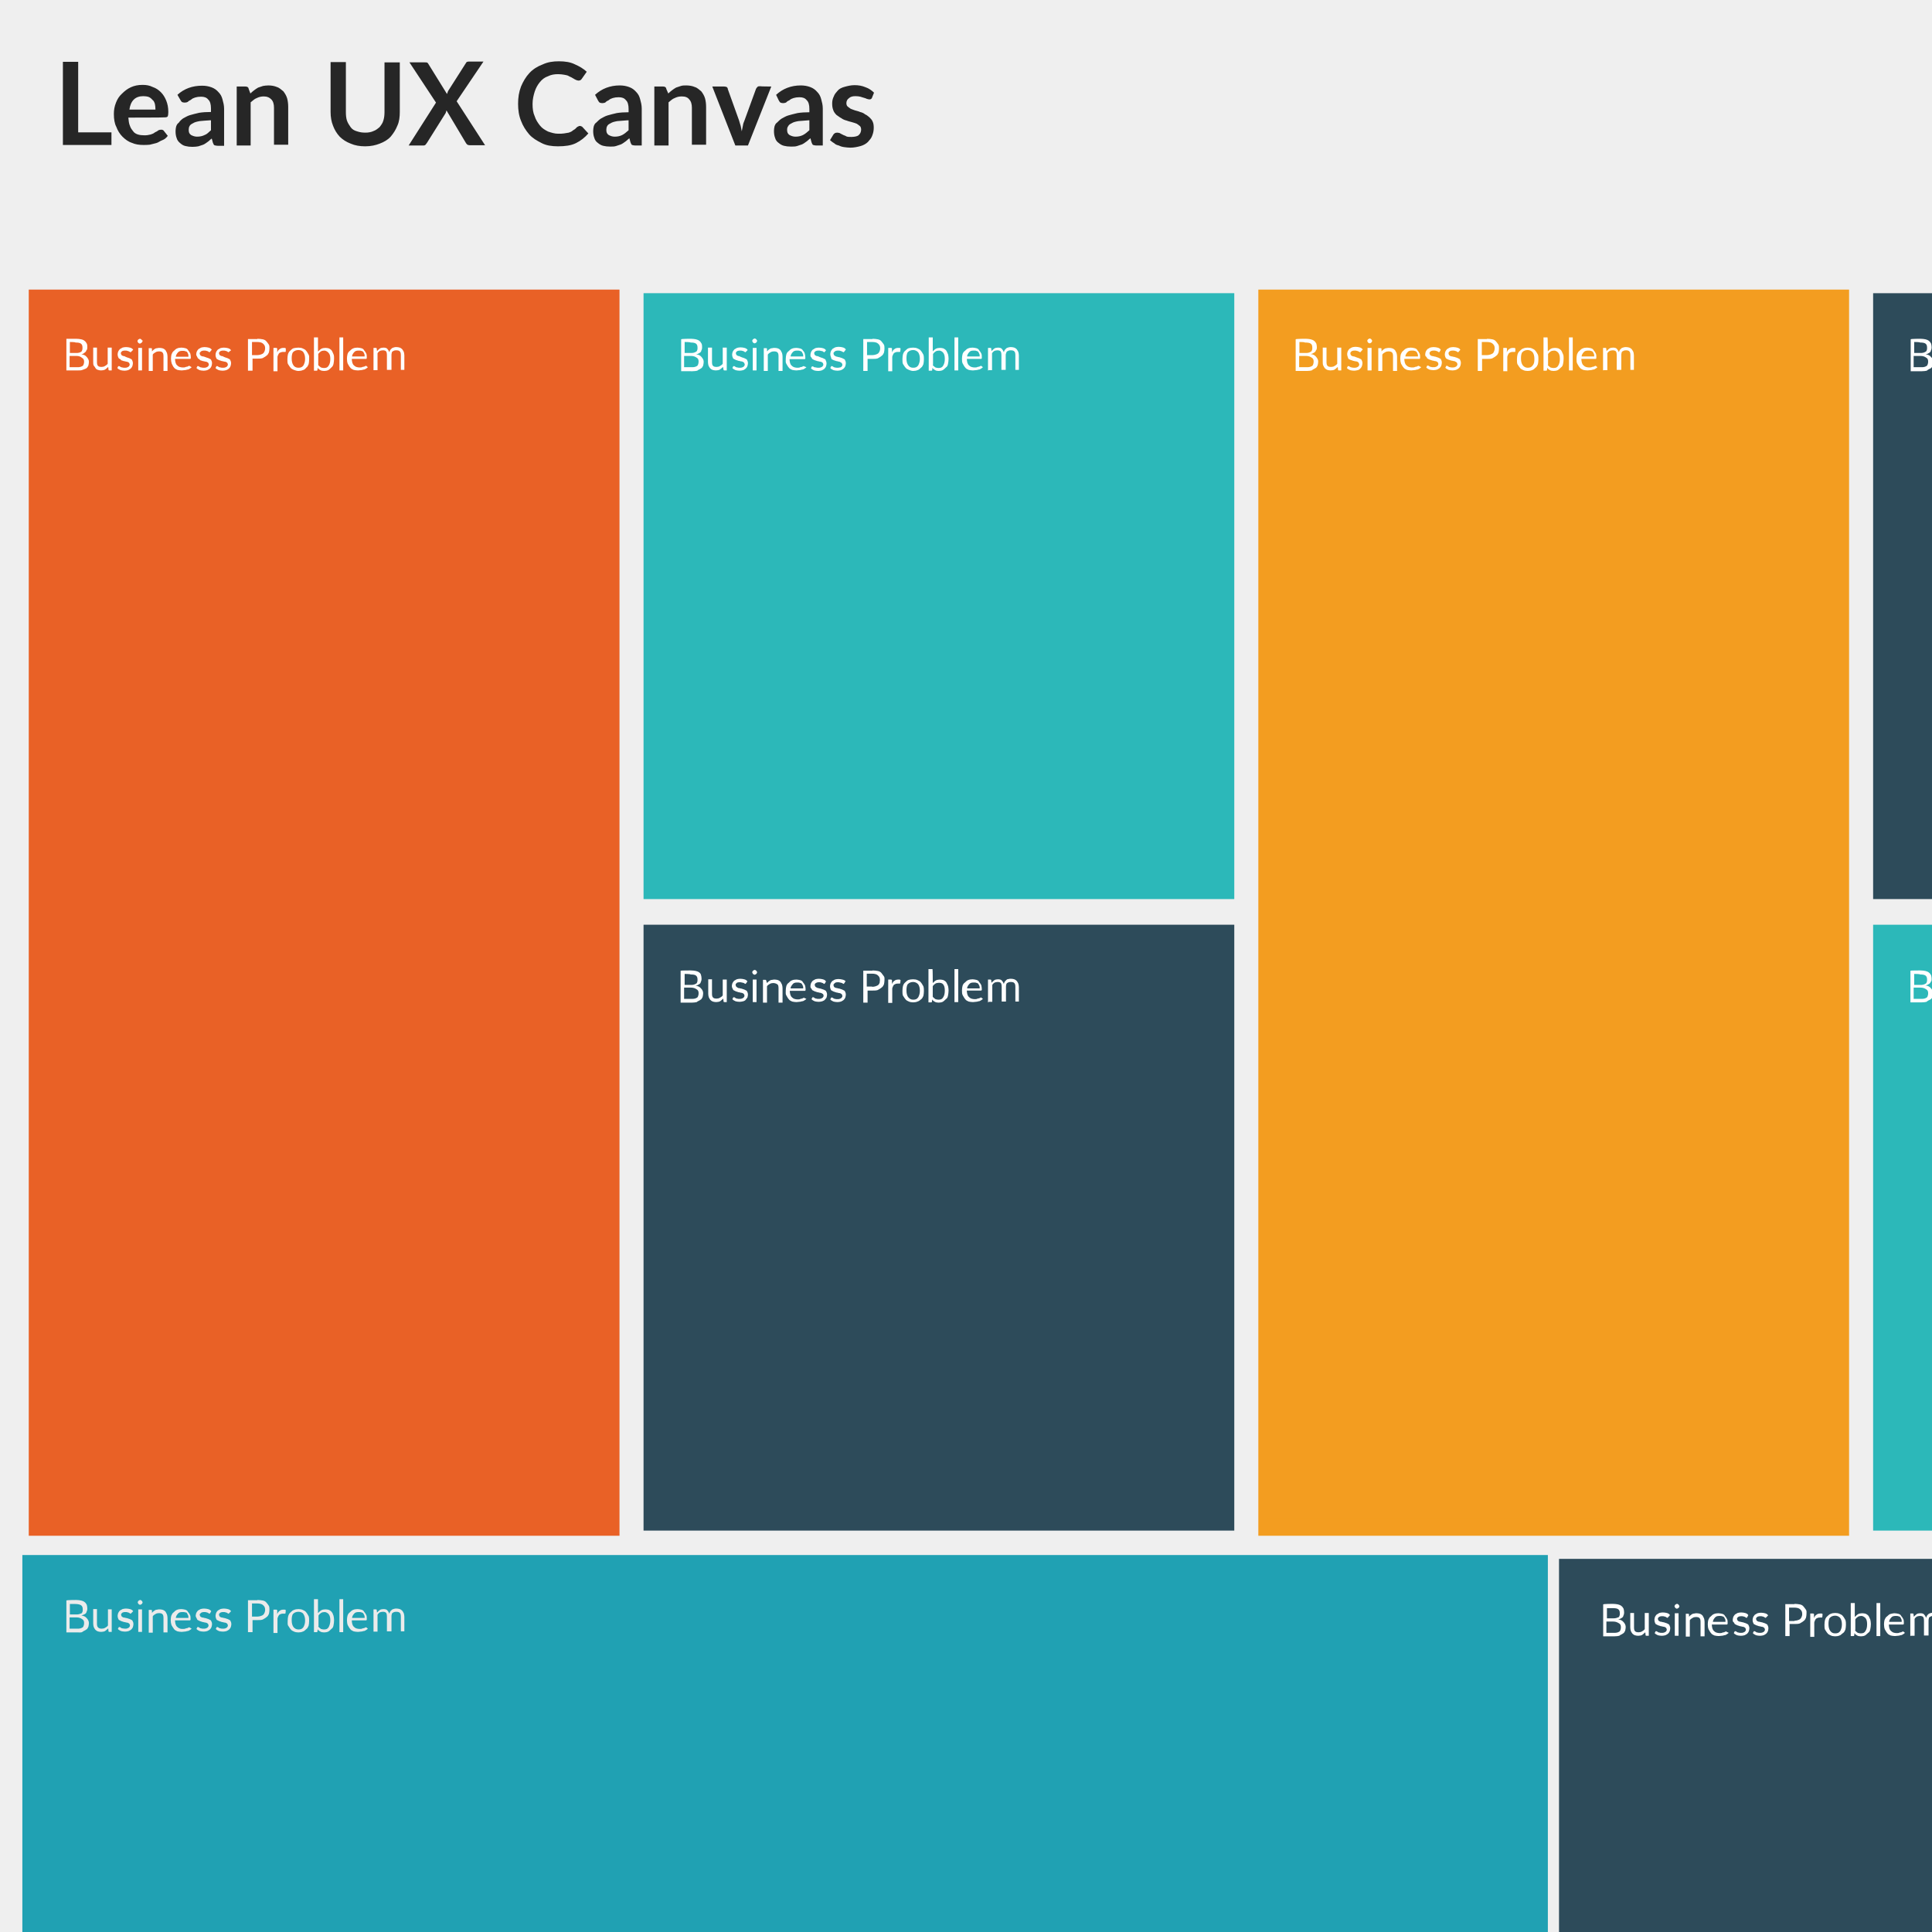
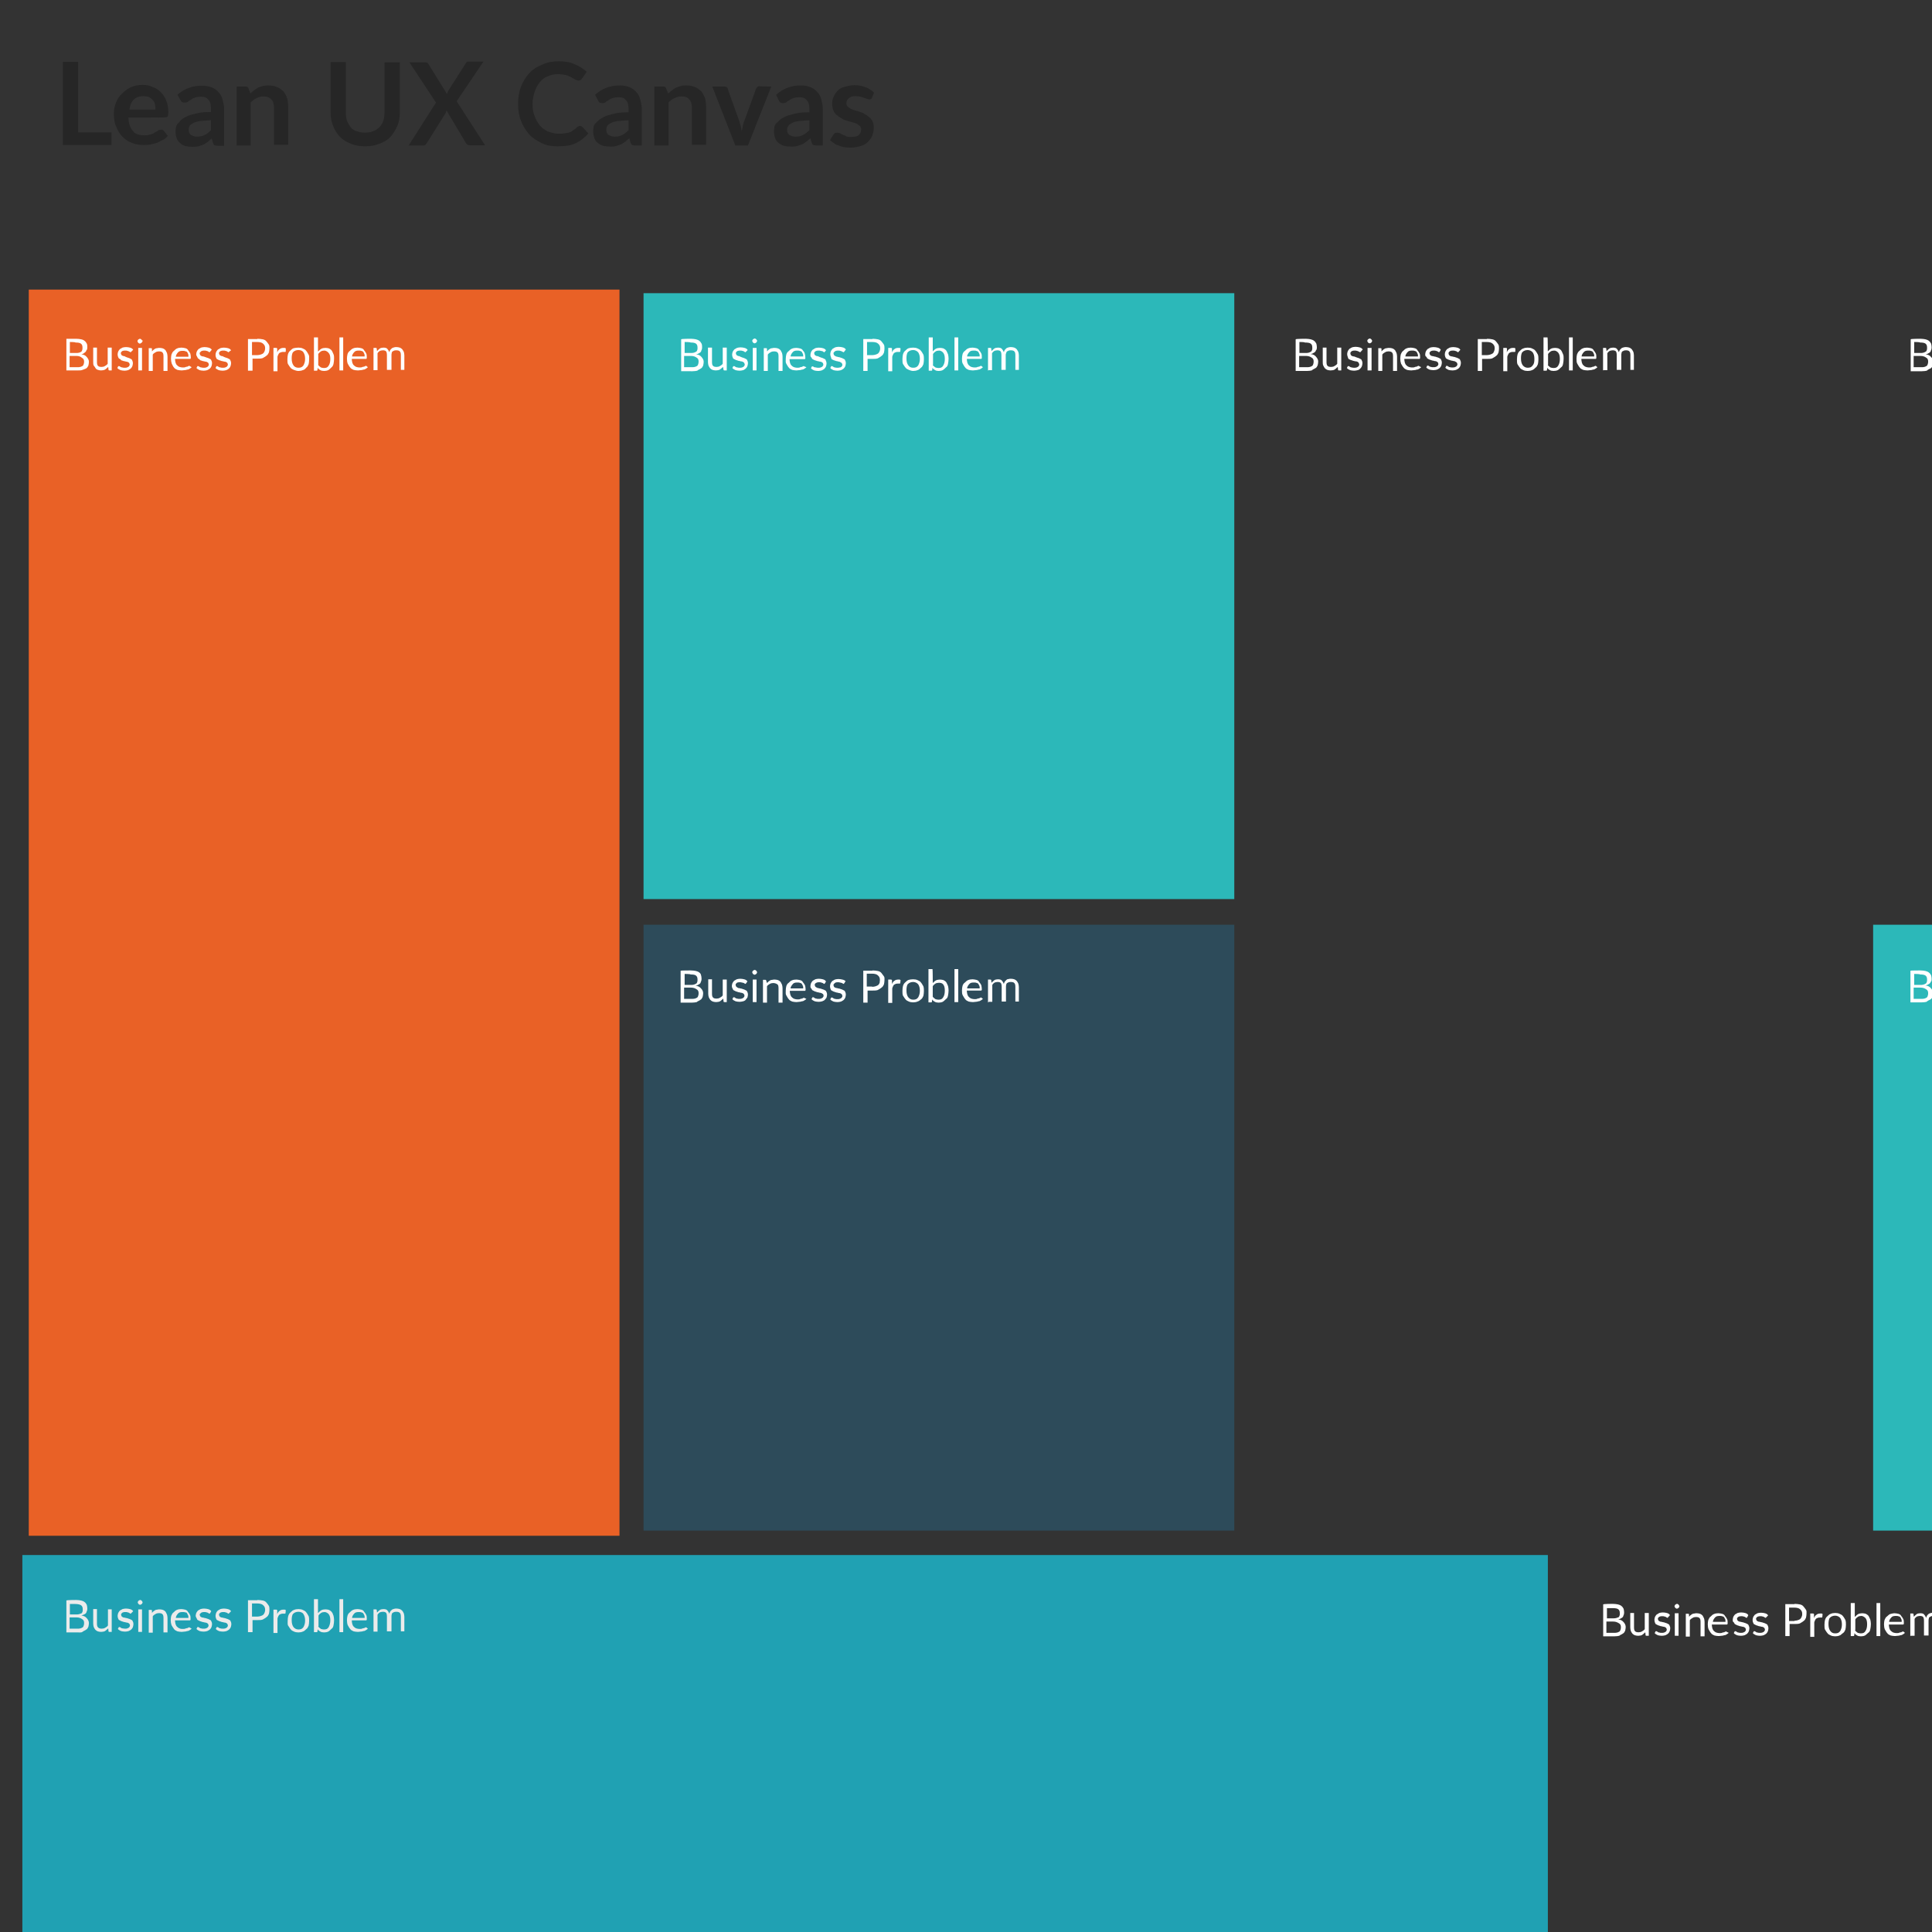
<svg xmlns="http://www.w3.org/2000/svg" id="jqm2hoag1" viewBox="0 0 600 600">
  <rect x="0" y="0" width="600" height="600" fill="#333333" stroke="none" />
  <style>.st1{fill:#e96126;stroke:#e96126;stroke-width:1.5}.st2{enable-background:new}.st3{fill:#fff}.st5,.st6{fill:#2cb8b9;stroke:#2cb8b9;stroke-width:1.5}.st6{fill:#2d4b5a;stroke:#2d4b5a}</style>
  <g id="scale" transform="scale(.833)">
    <g id="jqm2hoag-ko11" transform="translate(5 5)">
-       <path id="image" fill="#efefef" stroke="#efefef" stroke-width="1.5" d="M-1.8-5.5h107.1v107.1H-1.8z" transform="scale(11.056 7.876)" vector-effect="non-scaling-stroke" />
-     </g>
+       </g>
    <g id="jqm2hoag-ko2" transform="translate(27.45 130)">
      <path id="image_1_" d="M-7.5-4.4H99.6v107.1H-7.5z" class="st1" transform="scale(2.028 4.278)" vector-effect="non-scaling-stroke" />
      <g class="st2">
        <path d="M.9-3.7c.8 0 1.3.1 1.9.2.5.1 1 .3 1.3.6.3.2.6.6.8 1s.2.9.2 1.3c0 .2 0 .6-.1.9-.2.2-.3.4-.4.7-.2.2-.3.4-.7.6-.2.3-.7.4-1 .5.9.1 1.5.4 2 1s.8 1.1.8 1.8c0 .4-.1 1-.2 1.4-.2.4-.4.8-.9 1.1-.4.2-.8.3-1.3.5-.4.2-1 .2-1.8.2h-4.2V-3.7H.9zm-2.3 1.2v4.1H.8c.4 0 .9 0 1.2-.1s.6-.2.9-.4c.1-.1.2-.3.3-.6.1-.3.1-.5.1-.9 0-.8-.2-1.2-.6-1.5s-1.1-.4-2-.4c0-.2-2.1-.2-2.1-.2zm2.7 9.4c.4 0 .9 0 1.2-.1s.6-.2.9-.4c.2-.2.3-.4.4-.8.1-.2.1-.6.1-.8 0-.6-.2-1.1-.8-1.4-.4-.4-1.1-.7-2-.7h-2.6v4.2h2.8zM14.2-.3v8.4h-.9c-.1 0-.3-.1-.3-.3l-.1-1c-.3.3-.9.8-1.2 1-.4.2-1 .3-1.5.3-.4 0-.8-.1-1.1-.2-.4-.1-.7-.3-.9-.6-.2-.3-.4-.7-.7-1-.2-.3-.2-.9-.2-1.3V-.4h1.4V5c0 .6.1 1.2.4 1.4.2.3.8.4 1.3.4.4 0 .9-.1 1.2-.3.3-.2.8-.4 1.1-.9v-6h1.5v.1zm7.3 1.4c-.1.1-.1.2-.3.2-.1 0-.1 0-.2-.1s-.3-.1-.4-.2c-.1-.1-.3-.1-.6-.2-.2-.1-.4-.1-.8-.1s-.4 0-.8.1-.3.1-.4.2l-.3.3c-.1.1-.1.3-.1.4 0 .2.1.3.2.6.1.1.2.2.4.3s.4.2.8.2c.2.2.4.2.8.4.2.1.6.2.9.3l.8.4c.2.1.3.3.4.6.1.3.2.5.2.9 0 .3-.1.8-.2 1.1s-.3.6-.6.9c-.2.2-.6.4-1 .6-.3.1-.9.2-1.3.2-.6 0-1.1-.1-1.5-.2-.4-.2-.9-.4-1.2-.8l.3-.6c0-.1.1-.1.1-.1h.2c.1 0 .2 0 .3.1.1.1.2.1.3.2.2.1.4.2.7.2.2.1.4.1.9.1.2 0 .6 0 .8-.1.2-.1.3-.1.6-.3.1-.1.2-.2.3-.4.1-.1.1-.3.1-.4 0-.2-.1-.4-.2-.6-.1-.1-.2-.2-.4-.3-.3-.1-.5-.2-.8-.2-.2-.1-.4-.1-.9-.2-.2-.1-.6-.2-.9-.3-.1-.3-.3-.4-.7-.6-.2-.1-.3-.3-.4-.6-.1-.2-.2-.6-.2-1s.1-.6.2-1c.1-.2.3-.6.6-.9.2-.2.6-.3 1-.6.3-.1.9-.2 1.3-.2.6 0 1.1.1 1.5.2.4.1.9.3 1.2.8l-.7.7zm4.2-4c0 .1 0 .2-.1.3 0 .1-.1.2-.2.3-.2.2-.3.2-.4.3-.1 0-.2.1-.3.1s-.2 0-.3-.1c-.1 0-.2-.1-.3-.2-.1-.1-.1-.2-.2-.3 0-.1-.1-.2-.1-.3s0-.2.1-.3c0-.1.1-.2.2-.3.1-.1.2-.1.3-.2.1 0 .2-.1.3-.1s.2 0 .3.1c.1 0 .2.1.3.2.1.1.1.2.2.3.2-.1.2 0 .2.2zm-.2 2.6v8.4h-1.4V-.3h1.4zM29.2 1l.6-.6c.2-.1.4-.3.6-.4.2-.1.4-.2.8-.2.2-.1.6-.1.9-.1.4 0 .9.1 1.2.2s.6.3.9.6c.2.2.3.6.6 1.1.1.3.2.9.2 1.3v5.4h-1.5V2.8c0-.6-.1-1.2-.4-1.4-.2-.3-.7-.4-1.3-.4-.4 0-.9.1-1.2.3-.3.2-.8.4-1.1.9v6.1H28V-.2h.9c.2 0 .3.1.3.3V1zM44 6.9c-.2.2-.3.3-.8.6-.2.1-.4.3-.9.3-.2.1-.6.2-1 .2-.3 0-.6.1-1 .1-.6 0-1.1-.1-1.6-.2-.4-.2-1-.4-1.3-.9-.3-.3-.5-.8-.8-1.4-.2-.6-.3-1.2-.3-1.9 0-.6.1-1.2.2-1.6.2-.4.4-1 .9-1.3.3-.3.8-.8 1.2-.9.4-.2 1.1-.3 1.6-.3.4 0 1 .1 1.4.2.4.1.9.3 1.1.8.3.3.6.8.8 1.2.1.4.2 1 .2 1.5 0 .2 0 .3-.1.4 0 .1-.1.1-.2.1h-5.6c0 .4.1 1 .2 1.4.1.3.3.8.6 1 .2.2.4.4.9.6.3.1.8.2 1.1.2.3 0 .8 0 1-.1.2-.1.4-.2.8-.2.2-.1.3-.2.4-.2.1-.1.2-.1.3-.1.1 0 .2 0 .2.1l.7.4zM42.8 3c0-.3 0-.8-.1-1l-.4-.8c-.2-.1-.3-.2-.8-.3-.2-.1-.6-.1-1-.1-.8 0-1.3.2-1.6.6-.3.3-.8 1-.8 1.6h4.7zm8.1-1.9c-.1.1-.1.2-.3.2-.1 0-.1 0-.2-.1s-.2-.1-.3-.2c-.1-.1-.3-.1-.6-.2s-.4-.1-.8-.1c-.2 0-.4 0-.8.1-.2.1-.3.1-.4.2l-.3.3c-.2.1-.2.3-.2.5s.1.3.2.6c.1.1.2.2.4.3s.4.2.8.2c.2.1.5.1.9.3.2.1.6.2.9.3l.8.4c.2.1.3.3.4.6.1.2.2.4.2.9 0 .3-.1.8-.2 1.1-.1.3-.3.6-.6.9-.2.2-.6.4-1 .6-.3.1-.9.2-1.3.2-.6 0-1.1-.1-1.5-.2-.4-.2-.9-.4-1.2-.8l.3-.6c0-.1.1-.1.1-.1h.2c.1 0 .2 0 .3.1.1.1.2.1.3.2.1.1.4.2.7.2.2.1.4.1.9.1.2 0 .6 0 .8-.1.2-.1.3-.1.6-.3.1-.1.2-.2.3-.4.1-.1.1-.3.1-.4 0-.2-.1-.4-.2-.6-.1-.1-.2-.2-.4-.3-.2-.1-.4-.2-.8-.2-.2-.1-.4-.1-.9-.2-.2-.1-.6-.2-.9-.3-.2-.3-.4-.4-.7-.6-.2-.1-.3-.3-.4-.6-.1-.2-.4-.6-.4-1s.1-.6.2-1c.1-.2.3-.6.6-.9.2-.2.6-.3 1-.6.3-.1.9-.2 1.3-.2.6 0 1.1.1 1.5.2s.9.3 1.2.8l-.6.7zm7.1 0c-.1.1-.1.2-.3.2-.1 0-.1 0-.2-.1s-.2-.1-.3-.2c-.1-.1-.3-.1-.6-.2s-.4-.1-.8-.1c-.3 0-.4 0-.8.1-.2.1-.3.1-.4.2l-.3.3c-.1.1-.1.3-.1.4 0 .2.1.3.2.6.1.1.2.2.4.3.2.1.4.2.8.2.2.2.4.2.8.4.2.1.6.2.9.3l.8.4c.2.1.3.3.4.6.1.2.2.4.2.9 0 .3-.1.8-.2 1.1-.1.3-.3.6-.6.9s-.6.4-1 .6c-.3.1-.9.2-1.3.2-.6 0-1.1-.1-1.5-.2-.4-.2-.9-.4-1.2-.8l.3-.6c0-.1.1-.1.1-.1h.2c.1 0 .2 0 .3.1.1.1.2.1.3.2.2.1.4.2.7.2.2.1.4.1.9.1.2 0 .6 0 .8-.1.2-.1.3-.1.6-.3.1-.1.2-.2.3-.4.1-.1.1-.3.1-.4 0-.2-.1-.4-.2-.6-.1-.1-.2-.2-.4-.3-.2-.1-.4-.2-.8-.2-.2-.1-.4-.1-.9-.2-.2-.1-.6-.2-.9-.3s-.4-.2-.8-.4c-.2-.1-.3-.3-.4-.6-.1-.2-.2-.6-.2-1s.1-.6.2-1c.1-.2.3-.6.6-.9.2-.2.6-.3 1-.6.3-.1.9-.2 1.3-.2.6 0 1.1.1 1.5.2.4.1.9.3 1.2.8l-.7.5zm10.5-4.8c.8 0 1.4.1 2 .2.6.1 1.1.4 1.4.8.3.3.6.8.9 1.2.2.3.2.9.2 1.4s-.1 1.1-.2 1.5c-.2.4-.4.9-.9 1.2-.3.3-.9.6-1.4.9-.6.2-1.2.2-1.9.2h-1.9v4.5H65V-3.6h3.5v-.1zm0 6.1c.4 0 .9-.1 1.2-.2.3-.1.6-.2.9-.4.2-.2.4-.4.6-.9.1-.3.2-.6.2-1 0-.8-.2-1.3-.8-1.8-.4-.4-1.2-.6-2.2-.6h-1.9v4.9h1.9zm7.4-1c.2-.6.6-1.1 1-1.3.3-.3.9-.4 1.4-.4h.4c.1 0 .3.1.4.2V1c0 .1-.1.2-.2.2h-.7c-.2 0-.4 0-.8.1s-.4.2-.7.3c-.1.1-.3.3-.4.6-.1.2-.2.4-.3.8v5.4h-1.5V-.3h1c.1 0 .2 0 .3.1.1.1.1.1.1.3v1.3zm7.9-1.8c.6 0 1.2.1 1.6.3.4.2 1 .4 1.3.9.3.3.6.9.9 1.4s.2 1.2.2 1.8c0 .8-.1 1.3-.2 1.8-.2.4-.4 1-.9 1.3-.3.4-.7.8-1.3.9-.4.2-1.1.3-1.6.3s-1.2-.2-1.7-.4c-.4-.2-1-.4-1.3-.9-.3-.3-.6-.9-.9-1.3-.2-.4-.2-1.2-.2-1.8 0-.8.1-1.3.2-1.8.2-.6.4-1 .9-1.4.3-.3.8-.8 1.3-.9.5-.1 1.1-.2 1.7-.2zm0 7.5c.9 0 1.4-.2 1.9-.9.3-.6.6-1.3.6-2.4 0-1-.2-1.8-.6-2.4-.3-.6-1.1-.9-1.9-.9-.4 0-.9.1-1.1.2-.3.1-.6.3-.9.6-.2.2-.3.6-.4 1-.1.4-.1 1-.1 1.4 0 1 .2 1.8.6 2.4.4.7 1.1 1 1.9 1zM91.2 1c.3-.3.8-.8 1.2-1 .4-.2 1-.3 1.5-.3.4 0 1 .1 1.3.2.3.2.8.4 1.1.9.2.3.4.9.6 1.3.2.4.2 1.1.2 1.6 0 .8-.1 1.3-.2 1.9s-.4 1.1-.8 1.4c-.3.3-.8.8-1.2 1-.4.2-1 .3-1.5.3S92.3 8.2 92 8c-.3-.2-.8-.4-1-.9l-.1.8c0 .2-.1.3-.3.3h-1V-4.2h1.5V1zm0 5.1c.2.3.6.6 1 .9.3.1.8.2 1.1.2.9 0 1.4-.2 1.8-.9.4-.6.6-1.4.6-2.5S95.5 2 95 1.5c-.3-.4-1-.8-1.5-.8-.4 0-1 .1-1.3.3-.3.2-.8.6-1 1v4zm9.3-10.3V8.1h-1.4V-4.2h1.4zm9.2 11.1c-.2.2-.3.3-.8.6-.2.1-.4.3-.9.3-.2.1-.6.2-1 .2-.3 0-.6.1-1 .1-.6 0-1.1-.1-1.6-.2-.4-.2-1-.4-1.3-.9-.3-.3-.6-.9-.9-1.4-.2-.5-.3-1.2-.3-1.9 0-.6.1-1.2.2-1.6.1-.4.4-1 .9-1.3.3-.3.8-.8 1.2-.9.4-.2 1.1-.3 1.6-.3.4 0 1 .1 1.4.2s.9.3 1.1.8c.3.3.6.8.8 1.2s.2 1 .2 1.5c0 .2 0 .3-.1.4 0 .1-.1.1-.2.1h-5.3c0 .4.1 1 .2 1.4.1.3.3.8.6 1 .2.2.4.4.9.6.3.1.8.2 1.1.2s.8 0 1-.1c.2-.1.4-.2.8-.2.2-.1.3-.2.4-.2.1-.1.2-.1.3-.1.1 0 .2 0 .2.1l.5.4zM108.5 3c0-.3 0-.8-.1-1l-.4-.8c-.2-.2-.3-.3-.8-.4-.2-.1-.6-.1-1-.1-.8 0-1.3.2-1.6.6-.3.3-.8 1-.8 1.6h4.7zm3.3 5.1V-.3h.9c.2 0 .3.1.3.3l.1.9c.3-.3.8-.8 1.1-1 .3-.2.9-.3 1.3-.3.6 0 1.1.1 1.4.4s.6.8.8 1.3c.1-.3.2-.6.4-.9l.6-.6c.2-.1.4-.2.8-.3.2-.1.6-.1.9-.1.4 0 .9.1 1.2.2s.6.3.9.6c.2.3.4.6.6 1 .1.3.2.9.2 1.3v5.4H122V2.5c0-.8-.1-1.2-.4-1.5-.2-.3-.8-.4-1.3-.4-.2 0-.4 0-.8.1-.2.1-.3.2-.6.3-.1.1-.3.3-.3.6-.1.2-.1.6-.1.9v5.4h-1.7V2.5c0-.8-.1-1.2-.3-1.5-.2-.3-.8-.4-1.2-.4-.3 0-.8.1-1.1.2-.3.2-.6.4-.9.9V8h-1.4c-.1-.1-.1.1-.1.1z" class="st3" />
      </g>
    </g>
    <path d="M16.6 9.4v4.7H-1.5v-31h5.7V9.4h12.4zm6.3-5.5c.1 1.1.2 2.2.6 3.1.3.9.8 1.5 1.2 2 .4.6 1.1 1 1.8 1.2.6.2 1.5.3 2.4.3.9 0 1.5-.1 2.3-.3.6-.2 1.2-.4 1.6-.8.4-.2.9-.4 1.2-.7.3-.2.8-.3 1.1-.3.4 0 .8.1 1 .4l1.5 1.9c-.6.8-1.2 1.3-2 1.6-.9.3-1.5.9-2.3 1.1-.9.2-1.5.4-2.4.6-.9.1-1.6.1-2.4.1-1.5 0-3-.2-4.3-.8-1.3-.4-2.5-1.3-3.5-2.3-1-1-1.8-2.3-2.3-3.7-.6-1.1-.9-2.8-.9-4.7 0-1.5.2-2.8.8-4.3.5-1.3 1.2-2.4 2.2-3.3 1-1 2-1.8 3.3-2.4 1.3-.6 2.7-.9 4.4-.9 1.4 0 2.6.2 3.8.8 1.2.4 2.2 1.1 3 1.9.9.9 1.5 1.9 2 3.1s.8 2.6.8 4.3c0 .9-.1 1.3-.2 1.6-.1.2-.4.4-1 .4 0 .1-13.7.1-13.7.1zM33 .7c0-.8-.1-1.3-.2-1.9-.2-.6-.4-1.2-.9-1.5-.3-.4-.9-.9-1.4-1.1-.6-.2-1.3-.3-2-.3-1.5 0-2.7.4-3.6 1.3-.9.9-1.4 2.2-1.6 3.7H33V.7zm8.2-5.3C43.7-6.9 46.8-8 50.4-8c1.3 0 2.4.2 3.5.6 1.1.4 1.9 1 2.6 1.8.8.8 1.2 1.6 1.5 2.7.3 1.1.6 2.2.6 3.5v13.8h-2.4c-.4 0-.9-.1-1.2-.2-.2-.1-.4-.4-.6-1l-.4-1.5c-.6.4-1.1 1-1.6 1.3-.4.3-1.1.8-1.6 1l-1.8.6c-.6.1-1.3.2-2.2.2-1 0-1.8-.1-2.6-.3-.9-.2-1.4-.6-2-1.1s-1.1-1.1-1.3-1.9c-.3-.8-.4-1.6-.4-2.6 0-.6.1-1.1.2-1.6.2-.6.4-1.1 1-1.5.4-.6.9-1.1 1.6-1.6.8-.4 1.5-.9 2.5-1.2 1-.3 2.2-.6 3.5-.9 1.3-.2 2.7-.3 4.4-.3V.4c0-1.4-.3-2.6-1-3.2-.6-.8-1.5-1.1-2.7-1.1-.9 0-1.5.1-2.2.3-.6.2-1.1.4-1.5.8-.4.3-.9.4-1.2.8-.3.2-.8.3-1.2.3-.3 0-.8-.1-1-.2-.2-.2-.4-.4-.6-.8l-1.1-1.9zm12.1 9.5c-1.5.1-2.9.2-3.8.3-1.1.2-1.9.4-2.5.8-.6.3-1.1.6-1.3 1.1-.2.3-.3.9-.3 1.3 0 1 .2 1.5.9 2 .6.3 1.3.6 2.2.6 1.1 0 2-.2 2.8-.6.9-.3 1.5-1 2.4-1.8V4.9h-.4zm15.1-10c.4-.4 1-.9 1.4-1.2.4-.3 1.1-.8 1.5-1l1.8-.6c.6-.1 1.3-.2 2-.2 1.2 0 2.3.2 3.2.6 1 .3 1.6 1 2.4 1.6.6.8 1.1 1.6 1.4 2.6.3 1.1.4 2.2.4 3.3v14h-5.3V.2c0-1.3-.3-2.4-1-3.1S74.7-4 73.4-4c-1 0-1.8.2-2.6.6-.9.3-1.5 1-2.3 1.6v16.1h-5.2v-22h3.2c.8 0 1.2.3 1.3 1l.6 1.6zm42.9 14.6c1.1 0 2.2-.2 3-.6.9-.3 1.6-.9 2.3-1.5.6-.8 1.1-1.4 1.4-2.5.3-1 .4-2 .4-3.2v-18.4h5.7V1.8c0 1.8-.2 3.6-.9 5.1-.6 1.5-1.4 2.8-2.5 4.1-1.1 1.2-2.5 2-4.1 2.6-1.5.6-3.3 1-5.4 1-2 0-3.8-.3-5.4-1-1.6-.6-3-1.5-4.1-2.6-1.1-1.2-1.9-2.5-2.5-4.1-.6-1.5-.9-3.2-.9-5.1v-18.6h5.7V1.8c0 1.2.1 2.3.4 3.2s.9 1.8 1.4 2.5c.6.8 1.3 1.2 2.3 1.5 1.2.4 2.1.5 3.2.5zm44.6 4.7h-5.7c-.3 0-.8-.1-1-.3s-.4-.4-.6-.8l-7.1-11.9c-.1.3-.2.8-.3 1l-6.9 11c-.1.2-.3.4-.6.8-.2.2-.4.3-.9.3h-5.4l10.2-16-9.9-15h5.7c.3 0 .8 0 .9.1.2.1.3.2.4.4l7 11.3c.1-.3.3-.8.4-1.1l6.5-10.2c.1-.2.3-.4.4-.6.2-.1.4-.2.8-.2h5.5l-10 14.8 10.6 16.4zM191.2 7c.3 0 .6.1.9.3l2.3 2.5c-1.3 1.5-2.8 2.7-4.6 3.6s-4.1 1.2-6.7 1.2c-2.3 0-4.4-.3-6.1-1.2-1.8-.9-3.5-1.9-4.7-3.3s-2.3-3.1-3-5c-.8-1.9-1.1-4.1-1.1-6.3 0-2.4.3-4.4 1.1-6.5.8-1.9 1.8-3.6 3.1-5s3-2.5 4.9-3.2c1.9-.9 3.9-1.2 6.1-1.2 2.3 0 4.3.3 5.9 1.1 1.8.8 3.2 1.6 4.5 2.8l-1.9 2.7c-.1.1-.2.3-.4.4-.2.1-.4.2-.8.2-.2 0-.4-.1-.8-.2l-.8-.4c-.2-.2-.6-.3-1-.6-.3-.2-.8-.3-1.2-.6-.4-.2-1.1-.3-1.6-.4-.6-.1-1.3-.2-2.2-.2-1.4 0-2.6.2-3.8.8-1.2.4-2.2 1.2-3 2.2s-1.4 2-1.9 3.5c-.4 1.3-.8 2.8-.8 4.6s.2 3.3.8 4.6c.4 1.3 1.2 2.5 2 3.5s1.8 1.6 3 2.2c1.2.4 2.4.8 3.7.8.9 0 1.5 0 2.2-.1l1.8-.3c.6-.2 1.1-.4 1.5-.8.4-.2 1-.6 1.4-1.1.1-.1.2-.2.4-.3.5-.3.7-.3.8-.3zm5.7-11.6c2.5-2.3 5.6-3.5 9.2-3.5 1.3 0 2.4.2 3.5.6 1.1.4 1.9 1 2.6 1.8.8.8 1.2 1.6 1.5 2.7s.6 2.2.6 3.5v13.8h-2.4c-.4 0-.9-.1-1.2-.2-.2-.1-.4-.4-.6-1l-.4-1.5c-.6.4-1.1 1-1.6 1.3-.4.3-1.1.8-1.6 1l-1.8.6c-.6.2-1.3.2-2.2.2-1 0-1.8-.1-2.6-.3-.8-.2-1.4-.6-2-1.1-.6-.4-1.1-1.1-1.3-1.9-.3-.8-.4-1.6-.4-2.6 0-.6.1-1.1.2-1.6.2-.6.4-1.1 1-1.5.4-.4 1-1 1.6-1.4.8-.4 1.5-.9 2.5-1.2 1-.3 2.2-.6 3.5-.9 1.3-.2 2.7-.3 4.4-.3V.6c0-1.4-.3-2.6-1-3.2-.6-.8-1.5-1.1-2.7-1.1-.9 0-1.5.1-2.2.3-.6.2-1.1.4-1.5.8-.4.2-.9.4-1.2.8-.3.2-.8.3-1.2.3-.3 0-.8-.1-1-.2-.2-.2-.4-.4-.6-.8l-1.1-2.1zM209 4.9c-1.5.1-2.8.2-3.8.3-1.1.2-1.9.4-2.5.8-.6.3-1.1.6-1.3 1.1-.2.3-.3.9-.3 1.3 0 1 .2 1.5.9 2 .6.3 1.3.6 2.2.6 1.1 0 2-.2 2.8-.6.8-.4 1.5-1 2.4-1.8V4.9h-.4zm15.2-10c.4-.4 1-.9 1.4-1.2.4-.3 1.1-.8 1.5-1l1.8-.6c.6-.2 1.3-.2 2-.2 1.2 0 2.3.2 3.2.6 1 .3 1.6 1 2.4 1.6.6.8 1.1 1.6 1.4 2.6.3 1.1.4 2.2.4 3.3v14H233V.2c0-1.3-.3-2.4-1-3.1-.6-.8-1.5-1.1-2.8-1.1-1 0-1.8.2-2.6.6-.9.3-1.5 1-2.3 1.6v16.1H219v-22h3.2c.8 0 1.2.3 1.3 1l.7 1.6zm38.4-2.6l-8.7 22h-4.7l-8.6-22h4.4c.3 0 .8.1 1 .2.2.2.4.4.4.8L250.6 5c.2.8.4 1.3.6 2 .1.8.3 1.3.4 2 .1-.8.3-1.3.4-2 .1-.8.3-1.3.6-2l4.3-11.8c.1-.2.2-.4.6-.8.2-.2.6-.2 1-.2 0 .1 4.1.1 4.1.1zm1.8 3.1c2.5-2.3 5.6-3.5 9.2-3.5 1.3 0 2.4.2 3.5.6 1.1.4 1.9 1 2.6 1.8.8.8 1.2 1.6 1.5 2.7s.6 2.2.6 3.5v13.8h-2.4c-.4 0-.9-.1-1.2-.2-.2-.1-.4-.4-.6-1l-.4-1.5c-.6.4-1.1 1-1.6 1.3-.4.3-1.1.8-1.6 1l-1.8.6c-.6.2-1.4.2-2.3.2-1 0-1.8-.1-2.6-.3-.8-.2-1.4-.6-2-1.1-.6-.4-1.1-1.1-1.3-1.9-.3-.8-.4-1.6-.4-2.6 0-.6.1-1.1.2-1.6.2-.6.4-1.1 1-1.5.4-.4 1-1 1.6-1.4.8-.4 1.5-.9 2.5-1.2s2.2-.6 3.5-.9c1.3-.2 2.7-.3 4.4-.3V.6c0-1.4-.3-2.6-1-3.2-.6-.8-1.5-1.1-2.7-1.1-.9 0-1.5.1-2.2.3-.6.2-1.1.4-1.5.8-.4.2-.9.4-1.2.8-.3.2-.8.3-1.2.3-.3 0-.8-.1-1-.2-.2-.2-.4-.4-.6-.8l-1-2.1zm12.1 9.5c-1.5.1-2.8.2-3.8.3-1.1.2-1.9.4-2.5.8-.6.3-1.1.6-1.3 1.1-.3.3-.4.9-.4 1.3 0 1 .2 1.5.9 2 .6.3 1.3.6 2.2.6 1.1 0 2-.2 2.8-.6.8-.4 1.5-1 2.4-1.8V4.9h-.3zm23.6-8.3c-.1.2-.2.3-.4.4-.1.1-.3.1-.6.1s-.4-.1-.9-.2c-.2-.1-.6-.3-1.1-.4-.4-.1-.9-.3-1.3-.4-.4-.1-1.1-.2-1.8-.2-1.1 0-1.9.2-2.5.8-.6.4-.9 1.1-.9 1.8 0 .4.1.9.4 1.2s.8.6 1.2.9c.4.2 1.1.4 1.6.6.6.2 1.3.3 1.9.6.8.2 1.3.4 1.9.9.6.2 1.2.8 1.6 1.1.4.4 1 1 1.2 1.6.3.6.4 1.4.4 2.3 0 1.1-.2 2-.6 3-.3.9-1 1.6-1.6 2.3-.6.6-1.6 1.2-2.7 1.5s-2.4.6-3.8.6c-.8 0-1.5-.1-2.3-.2s-1.4-.3-2-.6c-.8-.2-1.3-.4-1.8-.9-.6-.3-1.1-.8-1.5-1.1l1.2-2c.1-.2.3-.4.6-.6.2-.1.4-.2.9-.2.4 0 .6.1 1 .2.2.2.6.3 1.1.6.3.2.9.3 1.3.6.4.2 1.2.2 2 .2.6 0 1.2-.1 1.6-.2.4-.1.9-.3 1.1-.6.2-.2.4-.4.6-.9.1-.3.2-.6.2-1s-.1-1-.4-1.3-.8-.6-1.2-.9c-.4-.2-1.1-.4-1.8-.6-.6-.2-1.3-.3-2-.6-.8-.2-1.3-.4-2-.9-.6-.3-1.2-.8-1.8-1.2-.4-.4-1-1.1-1.2-1.8-.3-.8-.4-1.5-.4-2.5s.2-1.8.6-2.6c.3-.9.9-1.5 1.5-2.2s1.5-1.1 2.6-1.4 2.3-.6 3.6-.6c1.5 0 2.8.2 4.2.8 1.2.4 2.3 1.2 3.1 2l-.8 2z" fill="#262626" transform="translate(24.95 39.95)" id="jqm2hoag-ko1" />
    <g id="jqm2hoag-ko8" transform="translate(219.95 130)">
      <path id="image_3_" d="M10.6-9.2h107.1V97.9H10.6z" class="st5" transform="scale(2.028 2.08)" vector-effect="non-scaling-stroke" />
      <g class="st2">
        <path d="M37.6-3.7c.8 0 1.3.1 1.9.2.4.1 1 .3 1.3.6.3.2.6.6.8 1s.2.9.2 1.3c0 .2 0 .6-.1.9-.1.2-.2.4-.3.8-.2.2-.3.4-.8.6-.2.2-.6.3-1 .4.9.1 1.5.4 2 1s.8 1.1.8 1.8c0 .4-.1 1-.2 1.4-.2.4-.4.9-.9 1.1-.3.3-.9.4-1.3.8-.4.1-1.1.2-1.8.2H34V-3.5c0-.2 3.6-.2 3.6-.2zm-2.3 1.2v4.1h2.2c.4 0 .9 0 1.2-.1s.6-.2.9-.4c.2-.1.3-.3.4-.6.1-.2.1-.4.1-.9 0-.8-.2-1.2-.6-1.5s-1.1-.4-2-.4c0-.2-2.2-.2-2.2-.2zm2.6 9.4c.4 0 .9 0 1.2-.1s.6-.2.9-.4c.2-.2.3-.4.4-.8s.1-.6.1-.9c0-.6-.2-1.1-.8-1.4-.4-.3-1.1-.6-2-.6h-2.6v4.2h2.8zM51-.3v8.4h-.9c-.2 0-.3-.1-.3-.3l-.2-1c-.3.3-.9.8-1.2 1-.4.2-1 .3-1.5.3-.4 0-.9-.1-1.2-.2-.3-.1-.6-.3-.9-.6-.2-.2-.4-.6-.6-1-.1-.3-.2-.9-.2-1.3V-.4h1.5V5c0 .6.1 1.2.4 1.4.2.3.8.4 1.3.4.4 0 .9-.1 1.2-.3.3-.2.8-.4 1.1-.9v-6H51v.1zm7.2 1.4c-.1.1-.1.2-.3.2-.1 0-.1 0-.2-.1s-.2-.1-.3-.2c-.1-.1-.3-.1-.6-.2s-.4-.1-.8-.1c-.3 0-.4 0-.8.1s-.3.1-.4.2l-.3.3c-.1.1-.1.3-.1.4 0 .2.1.3.2.6.1.1.2.2.4.3s.4.2.8.2c.1.2.4.2.8.4.2.1.6.2.9.3l.8.4c.2.1.3.3.4.6.1.2.2.4.2.9 0 .3-.1.8-.2 1.1-.1.3-.3.6-.6.9-.3.2-.6.5-1 .6-.3.1-.9.2-1.3.2-.6 0-1.1-.1-1.5-.2-.4-.2-.9-.4-1.2-.8l.3-.6c0-.1.1-.1.1-.1h.2c.1 0 .2 0 .3.1.1.1.2.1.3.2.1.1.4.2.7.2.2.1.4.1.9.1.2 0 .6 0 .8-.1.2-.1.3-.1.6-.3.1-.1.2-.2.3-.4.1-.1.1-.3.1-.4 0-.2-.1-.4-.2-.6-.1-.2-.3-.3-.5-.4-.2-.1-.4-.2-.8-.2-.2-.1-.4-.1-.9-.2-.2-.1-.6-.2-.9-.3l-.8-.4c-.2-.1-.3-.3-.4-.6-.1-.2-.2-.6-.2-1s.1-.6.2-1c.1-.2.3-.6.6-.9.2-.2.6-.3 1-.6.3-.1.9-.2 1.3-.2.6 0 1.1.1 1.5.2s.9.3 1.2.8l-.6.6zm4.1-4c0 .1 0 .2-.1.3 0 .1-.1.2-.2.3-.1.1-.2.1-.3.2-.1 0-.2.1-.3.1-.1 0-.2 0-.3-.1-.1 0-.2-.1-.3-.2-.1-.1-.1-.2-.2-.3 0-.1-.1-.2-.1-.3s0-.2.1-.3c0-.1.1-.2.2-.3.1-.1.2-.1.3-.2.1 0 .2-.1.3-.1.1 0 .2 0 .3.1.1 0 .2.1.3.2.1.1.1.2.2.3.1 0 .1.1.1.3zm-.2 2.6v8.4h-1.4V-.3h1.4zM66 1l.6-.6c.2-.1.4-.3.6-.4.2-.1.4-.2.8-.2.2-.1.6-.1.9-.1.4 0 .9.1 1.2.2.3.1.6.3.9.6.2.2.3.6.6 1.1.1.3.2.9.2 1.3v5.4h-1.5V2.8c0-.6-.1-1.2-.4-1.4-.2-.3-.8-.4-1.3-.4-.4 0-.9.1-1.2.3-.3.2-.8.4-1.1.9v6.1h-1.5V-.2h.9c.2 0 .3.1.3.3V1zm14.7 5.9c-.2.2-.3.3-.8.6-.2.1-.4.3-.9.3-.2.1-.6.2-1 .2s-.6.1-1 .1c-.6 0-1.1-.1-1.6-.2-.4-.2-1-.4-1.3-.9-.3-.3-.6-.9-.9-1.4s-.2-1-.2-1.8c0-.6.1-1.2.2-1.6s.4-1 .9-1.3c.3-.3.8-.8 1.2-.9.4-.2 1.1-.3 1.6-.3.4 0 1 .1 1.4.2s.9.3 1.1.8c.3.3.6.7.7 1.2.1.4.2 1 .2 1.5 0 .2 0 .3-.1.4 0 .1-.1.1-.2.1h-5.6c0 .4.1 1 .2 1.4.1.3.3.8.6 1 .2.2.4.4.9.6.3.1.8.2 1.1.2.3 0 .8 0 1-.1.2-.1.4-.2.8-.2.2-.1.3-.2.4-.2.1-.1.2-.1.3-.1.1 0 .2 0 .2.1l.8.3zM79.5 3c0-.3 0-.8-.1-1l-.4-.8c-.2-.2-.3-.3-.8-.4-.2-.1-.6-.1-1-.1-.8 0-1.3.2-1.6.6-.3.3-.8 1-.8 1.6h4.7zm8.1-1.9c-.1.1-.1.2-.3.2-.1 0-.1 0-.2-.1s-.2-.1-.3-.2-.4-.1-.8-.2c-.2-.1-.4-.1-.8-.1-.2 0-.4 0-.8.1-.2.1-.3.1-.4.2l-.3.3c-.1.1-.1.3-.1.4 0 .2.1.3.2.6.1.1.2.2.4.3.2.1.4.2.8.2.3.2.5.2.9.4.2.1.6.2.9.3l.8.4c.2.1.3.3.4.7.1.2.2.4.2.9 0 .3-.1.8-.2 1.1s-.3.6-.6.9c-.2.2-.6.4-1 .6-.3.1-.9.2-1.3.2-.6 0-1.1-.1-1.5-.2-.4-.2-.9-.4-1.2-.8l.3-.6c0-.1.1-.1.1-.1h.2c.1 0 .2 0 .3.1.1.1.2.1.3.2.2 0 .4.1.7.1.2.1.4.1.9.1.2 0 .6 0 .8-.1.2-.1.3-.1.6-.3.1-.1.2-.2.3-.4.1-.1.1-.3.1-.4 0-.2-.1-.4-.2-.6-.1-.1-.2-.2-.4-.3-.2-.1-.4-.2-.8-.2-.2-.1-.4-.1-.9-.2-.2-.1-.6-.2-.9-.3s-.4-.2-.8-.4c-.2-.1-.3-.3-.4-.6-.4-.2-.4-.6-.4-1s.1-.6.2-1c.1-.2.3-.6.6-.9.3-.2.6-.3 1-.6.3-.1.9-.2 1.3-.2.6 0 1.1.1 1.5.2.4.1.9.3 1.2.8l-.4.5zm7.2 0c-.1.1-.1.2-.3.2-.1 0-.1 0-.2-.1-.2-.1-.3-.1-.4-.2-.1-.1-.3-.1-.6-.2-.2-.1-.4-.1-.8-.1-.2 0-.4 0-.8.1-.2.1-.3.1-.4.2l-.3.3c-.2.1-.2.4-.2.5 0 .2.1.3.2.6.1.1.2.2.4.3.3.2.5.3.8.3.2.1.4.1.9.2.2.1.6.2.9.3l.8.4c.2.1.3.3.4.6.1.2.2.4.2.9 0 .3-.1.8-.2 1.1s-.3.6-.6.9c-.2.2-.6.4-1 .6-.3.1-.9.2-1.3.2-.6 0-1.1-.1-1.5-.2-.4-.2-.9-.4-1.2-.8l.3-.6c0-.1.1-.1.1-.1h.2c.1 0 .2 0 .3.1.1.1.2.1.3.2.1.1.3.2.6.2.2.1.4.1.9.1.2 0 .6 0 .8-.1.2 0 .3 0 .6-.2.1-.1.2-.2.3-.4.1-.1.1-.3.1-.4 0-.2-.1-.4-.2-.6-.1-.1-.2-.2-.4-.3-.3-.2-.5-.3-.8-.3-.2-.1-.4-.1-.9-.2-.2-.1-.6-.2-.9-.3l-.8-.4c-.1-.3-.2-.5-.3-.9-.1-.2-.2-.6-.2-1s.1-.6.2-1c.1-.2.3-.6.6-.9.2-.2.6-.3 1-.6.3-.1.9-.2 1.3-.2.6 0 1.1.1 1.5.2.4.1.9.3 1.2.8l-.6.8zm10.5-4.8c.8 0 1.4.1 2 .2.6.1 1.1.4 1.4.8.3.3.6.8.9 1.2.2.4.2 1 .2 1.5s-.1 1.1-.2 1.5c-.2.4-.4.9-.9 1.2-.3.3-.9.6-1.4.9-.6.2-1.2.2-1.9.2h-1.9v4.5h-1.6V-3.6h3.5c-.1 0-.1-.1-.1-.1zm0 6.1c.4 0 .9-.1 1.2-.2.3-.1.6-.2.9-.4.2-.2.4-.4.6-.9.1-.3.2-.6.2-1 0-.8-.2-1.3-.8-1.8-.4-.4-1.2-.6-2.2-.6h-1.9v4.9h1.9zm7.3-1c.2-.6.6-1.1 1-1.3.3-.3.9-.4 1.4-.4h.4c.1 0 .3.1.4.2l-.1 1.1c0 .1-.1.2-.2.2h-.7c-.2 0-.4 0-.8.1-.3.1-.3.2-.6.3-.1.1-.3.3-.4.6-.1.2-.2.4-.3.8v5.4h-1.5V-.3h1c.1 0 .2 0 .3.1.1.1.1.1.1.3v1.3zm7.9-1.8c.6 0 1.2.1 1.6.3.4.2 1 .4 1.3.9.3.3.6.9.9 1.4.2.6.2 1.2.2 1.8 0 .8-.1 1.3-.2 1.8-.2.4-.4 1-.9 1.3-.3.3-.8.8-1.3.9-.4.2-1.1.3-1.6.3s-1.2-.2-1.6-.4c-.4-.2-1-.4-1.3-.9-.3-.3-.6-.9-.9-1.3-.2-.4-.2-1.2-.2-1.8 0-.8.1-1.3.2-1.8.2-.6.4-1 .9-1.4.3-.3.8-.8 1.3-.9.4-.1.9-.2 1.6-.2zm0 7.5c.9 0 1.4-.2 1.9-.9.3-.6.6-1.3.6-2.4 0-1-.2-1.8-.6-2.4-.4-.5-1.1-.9-1.9-.9-.4 0-.9.1-1.1.2-.3.1-.6.3-.9.6-.2.2-.3.6-.4 1-.1.4-.1 1-.1 1.4 0 1 .2 1.8.6 2.4.5.7 1 1 1.9 1zm7.3-6.1c.3-.3.8-.8 1.2-1 .4-.2 1-.3 1.5-.3.4 0 1 .1 1.3.2.3.2.8.4 1.1.9.2.3.4.9.6 1.3.1.4.2 1.1.2 1.6 0 .8-.1 1.3-.2 1.9s-.3 1.1-.8 1.4c-.3.3-.8.8-1.2 1-.4.2-1 .3-1.5.3s-1-.1-1.3-.3c-.3-.2-.8-.4-1-.9l-.1.8c0 .2-.1.3-.3.3h-1V-4.2h1.5V1zm0 5.1c.2.3.6.6 1 .9.3.1.8.2 1.1.2.9 0 1.4-.2 1.8-.9s.6-1.4.6-2.5-.2-1.8-.6-2.3-1-.8-1.5-.8c-.4 0-1 .1-1.3.3-.3.2-.8.6-1 1v4h-.1zm9.5-10.3V8.1h-1.4V-4.2h1.4zm9.2 11.1c-.2.2-.3.3-.8.6-.2.1-.4.3-.9.3-.2.1-.6.2-1 .2s-.6.1-1 .1c-.6 0-1.1-.1-1.6-.2-.4-.2-1-.4-1.3-.9-.3-.3-.6-.9-.9-1.4s-.3-1.2-.3-1.9c0-.6.1-1.2.2-1.6.1-.4.4-1 .9-1.3.3-.3.8-.8 1.2-.9.4-.2 1.1-.3 1.6-.3.4 0 1 .1 1.4.2s.9.3 1.1.8c.3.3.6.8.8 1.2s.2 1 .2 1.5c0 .2 0 .3-.1.4 0 .1-.1.1-.2.1h-5.3c0 .4.1 1 .2 1.4.1.3.3.8.6 1 .2.2.4.4.9.6.3.1.8.2 1.1.2s.8 0 1-.1c.2-.1.4-.2.8-.2.2-.1.3-.2.4-.2.1-.1.2-.1.3-.1.1 0 .2 0 .2.1l.5.4zM145.3 3c0-.3 0-.8-.1-1l-.4-.8c-.2-.2-.3-.3-.8-.4-.2-.1-.6-.1-1-.1-.8 0-1.3.2-1.6.6-.3.3-.8 1-.8 1.6h4.7zm3.1 5.1V-.3h.9c.2 0 .3.1.3.3l.1.9c.3-.3.8-.8 1.1-1 .3-.2.9-.3 1.3-.3.6 0 1.1.1 1.4.4.3.3.6.8.8 1.3.1-.3.2-.6.4-.9l.6-.6c.2-.1.4-.2.8-.3s.6-.1.9-.1c.4 0 .9.1 1.2.2s.6.3.9.6c.2.3.4.6.6 1 .1.3.2.9.2 1.3v5.4h-1.3V2.5c0-.8-.1-1.2-.4-1.5-.2-.3-.8-.4-1.3-.4-.2 0-.4 0-.8.1-.2.1-.3.2-.6.3-.1.1-.3.3-.3.6-.2.3-.2.7-.2.9v5.4h-1.6V2.5c0-.8-.1-1.2-.3-1.5-.2-.3-.8-.4-1.2-.4-.3 0-.8.1-1.1.2-.3.2-.6.4-.9.9V8h-1.4v.2h-.1z" class="st3" />
      </g>
    </g>
    <g id="jqm2hoag-ko4" transform="translate(219.95 327.8)">
      <path id="image_4_" d="M10.6 8.9h107.1V116H10.6z" class="st6" transform="scale(2.028 2.08)" vector-effect="non-scaling-stroke" />
      <g class="st2">
        <path d="M37.6 34c.8 0 1.3.1 1.9.2.4.1 1 .3 1.3.6.3.2.5.5.6.9.1.3.2.9.2 1.3 0 .2 0 .6-.1.9-.1.2-.2.4-.3.8-.2.2-.3.4-.8.6-.2.2-.6.3-1 .4.9.1 1.5.4 2 1 .5.5.8 1.1.8 1.8 0 .4-.1 1-.2 1.4-.2.4-.4.9-.9 1.1-.3.3-.9.4-1.3.8-.4.1-1.1.2-1.8.2h-4.2V34.1c.2-.1 3.8-.1 3.8-.1zm-2.3 1.3v4.1h2.2c.4 0 .9 0 1.2-.1s.6-.2.9-.4c.2-.1.3-.3.4-.6.1-.3.1-.5.1-.9 0-.8-.2-1.2-.6-1.5-.3-.3-1.1-.4-2-.4 0-.2-2.2-.2-2.2-.2zm2.6 9.3c.4 0 .9 0 1.2-.1s.6-.2.9-.4c.2-.2.3-.4.4-.8.1-.2.1-.6.1-.9 0-.6-.2-1.1-.8-1.4-.4-.3-1.1-.6-2-.6h-2.6v4.2h2.8zM51 37.4v8.4h-.9c-.2 0-.3-.1-.3-.3l-.1-1c-.3.3-.9.8-1.2 1-.4.2-1 .3-1.5.3-.4 0-.9-.1-1.2-.2-.3-.1-.6-.3-.9-.6-.2-.2-.4-.6-.6-1-.1-.3-.2-.9-.2-1.3v-5.4h1.4v5.4c0 .6.1 1.2.4 1.4.2.3.8.4 1.3.4.4 0 .9-.1 1.2-.3.3-.2.8-.4 1.1-.9v-5.9H51zm7.2 1.4c-.1.1-.1.2-.3.2-.1 0-.1 0-.2-.1s-.2-.1-.3-.2c-.2-.1-.4-.1-.8-.2-.3-.1-.4-.1-.8-.1-.3 0-.4 0-.8.1-.3.1-.2.1-.3.2l-.3.3c-.1.1-.1.3-.1.4 0 .2.1.3.2.6.1.1.2.2.4.3.2.2.4.3.8.3.2.1.4.1.9.2.2.1.6.2.9.3l.8.4c.2.1.3.3.4.6.1.2.2.4.2.9 0 .3-.1.8-.2 1.1-.2.3-.4.5-.6.8s-.6.5-1 .6-.9.2-1.3.2c-.6 0-1.1-.1-1.5-.2-.4-.2-.9-.4-1.2-.8l.3-.6c0-.1.1-.1.1-.1h.2c.1 0 .2 0 .3.1.1.1.2.1.3.2.1.1.3.2.6.2.2.1.4.1.9.1.2 0 .6 0 .8-.1.2-.1.3-.1.6-.3.1-.1.2-.2.3-.4.1-.1.1-.3.1-.4 0-.2-.1-.4-.2-.6-.1-.1-.2-.2-.4-.3-.2-.1-.4-.2-.8-.2-.2-.1-.4-.1-.9-.2-.2-.1-.6-.2-.9-.3l-.8-.4c-.2-.1-.3-.3-.4-.6-.2-.3-.3-.6-.3-1s.1-.6.2-1c.1-.2.3-.6.6-.9.2-.2.6-.3 1-.6.3-.1.9-.2 1.3-.2.6 0 1.1.1 1.5.2.4.1.9.3 1.2.8l-.5.7zm4.1-4.1c0 .1 0 .2-.1.3 0 .1-.1.2-.2.3s-.2.1-.3.2c-.1 0-.2.1-.3.1-.1 0-.2 0-.3-.1-.1 0-.2-.1-.3-.2-.1-.1-.1-.2-.2-.3 0-.1-.1-.2-.1-.3s0-.2.1-.3c0-.1.1-.2.2-.3.1-.1.2-.1.3-.2.1 0 .2-.1.3-.1.1 0 .2 0 .3.1.1 0 .2.1.3.2.1.1.1.2.2.3.1.1.1.2.1.3zm-.2 2.7v8.4h-1.4v-8.4h1.4zm3.9 1.3l.6-.6c.2-.1.4-.3.6-.4.2-.1.4-.2.8-.2.2-.1.6-.1.9-.1.4 0 .9.1 1.2.2.3.1.6.3.9.6.2.2.3.6.6 1.1.1.3.2.9.2 1.3V46h-1.5v-5.4c0-.6-.1-1.2-.4-1.4-.6-.4-1.1-.5-1.6-.5-.4 0-.9.1-1.2.3-.3.2-.8.4-1.1.9V46h-1.5v-8.5h.9c.2 0 .3.1.3.3l.3.9zm14.7 5.9c-.2.2-.3.3-.8.6-.2.1-.4.3-.9.3-.2.1-.6.2-1 .2s-.6.1-1 .1c-.6 0-1.1-.1-1.6-.2-.4-.2-1-.4-1.3-.9-.3-.3-.6-.9-.9-1.4s-.2-1-.2-1.8c0-.6.1-1.2.2-1.6s.4-1 .9-1.3c.3-.3.8-.8 1.2-.9.4-.2 1.1-.3 1.6-.3.4 0 1 .1 1.4.2s.9.3 1.1.8c.3.3.6.8.8 1.2.1.4.2 1 .2 1.5 0 .2 0 .3-.1.4 0 .1-.1.1-.2.1h-5.6c0 .4.1 1 .2 1.4.1.3.3.8.6 1 .2.2.4.4.9.6.3.1.8.2 1.1.2.3 0 .8 0 1-.1.2-.1.4-.2.8-.2.2-.1.3-.2.4-.2.1-.1.2-.1.3-.1.1 0 .2 0 .2.1l.7.3zm-1.2-3.8c0-.3 0-.8-.1-1L79 39c-.2-.2-.3-.3-.8-.4-.2-.1-.6-.1-1-.1-.8 0-1.3.2-1.6.6s-.8.9-.8 1.6h4.7zm8.1-2c-.1.1-.1.2-.3.2-.1 0-.1 0-.2-.1s-.2-.1-.3-.2c-.2-.1-.4-.1-.6-.2s-.4-.1-.8-.1c-.2 0-.4 0-.8.1-.1.1-.2.1-.4.2l-.3.3c-.1.1-.1.3-.1.4 0 .2.1.3.2.6.1.1.2.2.4.3.3.2.5.3.8.3.2.1.4.1.9.2.2.1.6.2.9.3s.4.2.8.4c.2.1.3.3.4.6.1.2.2.4.2.9 0 .3-.1.8-.2 1.1s-.4.5-.6.8-.6.4-1 .6c-.3.1-.9.2-1.3.2-.6 0-1.1-.1-1.5-.2-.4-.2-.9-.4-1.2-.8l.3-.6c0-.1.1-.1.1-.1h.2c.1 0 .2 0 .3.1s.2.1.3.2.3.2.6.2c.2.1.4.1.9.1.2 0 .6 0 .8-.1.2-.1.3-.1.6-.3.1-.1.2-.2.3-.4.1-.1.1-.3.1-.4 0-.2-.1-.4-.2-.6-.1 0-.3-.2-.5-.3s-.4-.2-.8-.2c-.2-.1-.4-.1-.9-.2-.2-.1-.6-.2-.9-.3l-.8-.4c-.2-.1-.3-.3-.4-.6-.4-.2-.4-.6-.4-1s.1-.6.2-1c.1-.2.3-.6.6-.9.2-.2.6-.3 1-.6.3-.1.9-.2 1.3-.2.6 0 1.1.1 1.5.2s.9.3 1.2.8l-.4.7zm7.2 0c-.1.1-.1.2-.3.2-.1 0-.1 0-.2-.1s-.2-.1-.3-.2c-.2-.1-.5-.1-.8-.2s-.4-.1-.8-.1c-.2 0-.4 0-.8.1-.1.1-.2.1-.3.2l-.3.3c-.2.1-.2.4-.2.5 0 .2.1.3.2.6.1.1.2.2.4.3.3.1.5.2.8.2.2.1.4.1.9.2.2.1.6.2.9.3l.8.4c.2.1.3.3.4.6.1.2.2.4.2.9 0 .3-.1.8-.2 1.1s-.3.6-.6.9c-.2.2-.6.4-1 .6-.3.1-.9.2-1.3.2-.6 0-1.1-.1-1.5-.2-.4-.2-.9-.4-1.2-.8l.3-.6c0-.1.1-.1.1-.1h.2c.1 0 .2 0 .3.1.1.1.2.1.3.2.1.1.3.2.6.2.2.1.4.1.9.1.2 0 .6 0 .8-.1.2-.1.3-.1.6-.3.1-.1.2-.2.3-.4.1-.1.1-.3.1-.4 0-.2-.1-.4-.2-.6-.1-.1-.2-.2-.4-.3s-.4-.2-.8-.2c-.2-.1-.4-.1-.9-.2-.2-.1-.6-.2-.9-.3l-.8-.4c-.2-.1-.3-.3-.4-.6-.1-.2-.2-.6-.2-1s.1-.6.2-1c.1-.2.3-.6.6-.9.2-.2.6-.3 1-.6.3-.1.9-.2 1.3-.2.6 0 1.1.1 1.5.2.5.1.9.3 1.2.6l-.5.8zm10.5-4.8c.8 0 1.4.1 2 .2s1.1.4 1.4.8l.9 1.2c.3.4.2 1 .2 1.5s-.1 1.1-.2 1.5c-.2.4-.4.9-.9 1.2-.3.3-.9.6-1.4.9-.6.2-1.2.2-1.9.2h-1.9V46h-1.6V34.1h3.5c-.1 0-.1-.1-.1-.1zm0 6.1c.4 0 .9-.1 1.2-.2.3-.1.5-.2.9-.4.2-.2.4-.4.6-.9 0-.4.1-.6.1-1 0-.8-.2-1.3-.8-1.8-.4-.4-1.2-.6-2.2-.6h-1.9V40h2v.1zm7.3-1c.2-.6.6-1.1 1-1.3.3-.3.9-.4 1.4-.4h.4c.1 0 .3.1.4.2l-.1 1.1c0 .1-.1.2-.2.2h-.7c-.2 0-.4 0-.8.1-.2.1-.3.2-.6.3-.1.1-.3.3-.4.6-.1.2-.2.4-.3.8v5.4h-1.5v-8.7h1c.1 0 .2 0 .3.1.1.1.1.1.1.3v1.3zm7.9-1.8c.6 0 1.2.1 1.6.3.4.2 1 .4 1.3.9.3.3.6.9.9 1.4.2.6.2 1.2.2 1.8 0 .8-.1 1.3-.2 1.8-.2.4-.4 1-.9 1.3-.3.2-.6.6-1.3.8-.4.2-1.1.3-1.6.3s-1.2-.1-1.6-.3-1-.4-1.3-.9c-.3-.3-.6-.9-.9-1.3-.2-.4-.2-1.2-.2-1.8 0-.8.1-1.3.2-1.8.2-.6.4-1 .9-1.4.3-.3.8-.8 1.3-.9.4-.1.9-.2 1.6-.2zm0 7.6c.9 0 1.4-.2 1.9-.9.3-.6.6-1.3.6-2.4 0-1-.2-1.8-.6-2.4-.4-.5-1.1-.9-1.9-.9-.4 0-.9.1-1.1.2-.3.1-.6.3-.9.6-.2.2-.3.6-.4 1-.1.4-.1 1-.1 1.4 0 1 .2 1.8.6 2.4.5.6 1 1 1.9 1zm7.3-6.2c.3-.3.8-.8 1.2-1 .4-.2 1-.3 1.5-.3.4 0 1 .1 1.3.2.3.2.8.4 1.1.9.2.3.4.9.6 1.3.1.4.2 1.1.2 1.6 0 .8-.1 1.3-.2 1.9-.1.6-.3 1.1-.8 1.4-.3.3-.8.8-1.2 1-.4.2-1 .3-1.5.3s-1.1-.1-1.4-.3-.8-.4-1-.9l-.1.8c0 .2-.1.3-.3.3h-1V33.5h1.5c.1 0 .1 5.2.1 5.2zm0 5.1c.2.3.6.6 1 .9.3.1.8.2 1.1.2.9 0 1.4-.2 1.8-.9.4-.6.6-1.4.6-2.5s-.2-1.8-.6-2.3-1-.6-1.6-.6c-.4 0-1 .1-1.3.3s-.8.6-1 1v3.9zm9.5-10.3v12.3h-1.4V33.5h1.4zm9.2 11.1c-.2.2-.3.3-.8.6-.2.1-.4.3-.9.3-.2.1-.6.2-1 .2s-.6.1-1 .1c-.6 0-1.1-.1-1.6-.2-.4-.2-1-.4-1.3-.9-.3-.3-.6-.9-.9-1.4s-.3-1.2-.3-1.9c0-.6.1-1.2.2-1.6.1-.4.4-1 .9-1.3.3-.3.8-.8 1.2-.9.4-.2 1.1-.3 1.6-.3.4 0 1 .1 1.4.2s.9.3 1.1.8c.3.3.6.8.8 1.2.1.4.2 1 .2 1.5 0 .2 0 .3-.1.4 0 .1-.1.1-.2.1h-5.3c0 .4.1 1 .2 1.4.1.3.3.8.6 1 .2.2.4.4.9.6.3.1.8.2 1.1.2s.8 0 1-.1c.2-.1.4-.2.8-.2.2-.1.3-.2.4-.2.1-.1.2-.1.3-.1.1 0 .2 0 .2.1l.5.4zm-1.2-3.8c0-.3 0-.8-.1-1l-.4-.8c-.2-.2-.3-.3-.8-.4-.2-.1-.6-.1-1-.1-.8 0-1.3.2-1.6.6-.3.3-.8 1-.8 1.6h4.7zm3.1 5v-8.4h.9c.2 0 .3.1.3.3l.1.9c.3-.3.8-.8 1.1-1s.9-.3 1.3-.3c.6 0 1.1.1 1.4.4.3.3.6.8.8 1.3.1-.3.2-.6.4-.9l.6-.6c.3-.3.4-.2.8-.3.2-.1.6-.1.9-.1.4 0 .9.1 1.2.2s.6.3.9.6c.2.2.4.6.6 1 .1.3.2.9.2 1.3v5.4h-1.3v-5.4c0-.8-.1-1.2-.4-1.5-.2-.3-.8-.4-1.3-.4-.2 0-.4 0-.8.1-.3.1-.3.2-.6.3-.1.1-.3.3-.3.6-.1.2-.1.6-.1.9v5.4h-1.6v-5.4c0-.8-.1-1.2-.3-1.5-.2-.3-.8-.4-1.2-.4-.3 0-.8.1-1.1.2-.3.2-.6.4-.9.9v6.3h-1.4v.2h-.2z" class="st3" />
      </g>
    </g>
    <g id="jqm2hoag-ko6" transform="translate(412.45 130)">
-       <path id="image_5_" fill="#f39d20" stroke="#f39d20" stroke-width="1.5" d="M28.7-4.4h107.1v107.1H28.7z" transform="scale(2.028 4.278)" vector-effect="non-scaling-stroke" />
      <g class="st2">
        <path d="M74.3-3.7c.8 0 1.3.1 1.9.2.4.1 1 .3 1.3.6.3.2.6.6.8 1 .1.3.2.9.2 1.3 0 .2 0 .6-.1.9-.2.2-.3.4-.4.7-.2.2-.3.4-.8.6-.2.2-.6.3-1 .4.9.1 1.5.4 2 1s.8 1.1.8 1.8c0 .4-.1 1-.2 1.4-.2.4-.4.9-.9 1.1-.3.2-.9.4-1.3.8-.4.1-1.1.2-1.8.2h-4.2V-3.5c.1-.2 3.7-.2 3.7-.2zM72-2.5v4.1h2.2c.4 0 .9 0 1.2-.1.3-.1.6-.2.9-.4.2-.1.3-.3.4-.6.1-.2.1-.4.1-.9 0-.8-.2-1.2-.6-1.5S75-2.3 74-2.3c.1-.2-2-.2-2-.2zm2.7 9.4c.4 0 .9 0 1.2-.1.3-.1.6-.2.9-.4.2-.2.3-.4.4-.8s.1-.6.1-.9c0-.6-.2-1.1-.8-1.4-.4-.3-1.1-.6-2-.6h-2.6v4.2h2.8zM87.6-.3v8.4h-.9c-.2 0-.3-.1-.3-.3l-.1-1c-.3.3-.9.8-1.2 1-.3.2-1 .3-1.5.3-.4 0-.9-.1-1.2-.2-.3-.1-.6-.3-.9-.6-.2-.2-.4-.6-.6-1s-.2-.9-.2-1.3V-.4h1.4V5c0 .6.1 1.2.4 1.4.2.3.8.4 1.3.4.4 0 .9-.1 1.2-.3.3-.2.8-.4 1.1-.9v-6h1.5v.1zm7.3 1.4c-.1.1-.1.2-.3.2-.1 0-.1 0-.2-.1-.2-.1-.3-.1-.4-.2s-.3-.1-.6-.2-.4-.1-.8-.1c-.2 0-.4 0-.8.1-.2.1-.3.1-.4.2l-.3.3c-.1.1-.1.3-.1.5s.1.3.2.6c.1.1.2.2.4.3s.4.2.8.2c.2.1.4.1.8.3.2.1.6.2.9.3l.8.4c.2.1.3.3.4.6.1.2.2.4.2.9 0 .3-.1.8-.2 1.1-.1.3-.3.6-.6.9s-.5.5-1 .6c-.3.1-.9.2-1.3.2-.6 0-1.1-.1-1.5-.2-.4-.2-.9-.4-1.2-.8l.3-.6c0-.1.1-.1.1-.1h.2c.1 0 .2 0 .3.1.1.1.2.1.3.2.2.1.4.2.7.2.2.1.4.1.9.1.2 0 .6 0 .8-.1.2-.1.3-.1.6-.3.1-.1.2-.2.3-.4.1-.1.1-.3.1-.4 0-.2-.1-.4-.2-.6-.1-.2-.2-.3-.4-.4-.2-.1-.4-.2-.8-.2-.2 0-.4-.1-.9-.2-.2-.1-.6-.2-.9-.3s-.4-.2-.8-.4c-.1-.2-.2-.4-.3-.8-.1-.2-.2-.6-.2-1s.1-.6.2-1c.1-.2.3-.6.6-.9.2-.2.6-.3 1-.6.3-.1.9-.2 1.3-.2.6 0 1.1.1 1.5.2s.9.3 1.2.8l-.7.8zm4.2-4c0 .1 0 .2-.1.3 0 .1-.1.2-.2.3-.1.1-.2.1-.3.2-.1 0-.2.1-.3.1-.1 0-.2 0-.3-.1-.1 0-.2-.1-.3-.2-.1-.1-.1-.2-.2-.3 0-.1-.1-.2-.1-.3s0-.2.1-.3c0-.1.1-.2.2-.3.1-.1.2-.1.3-.2.1 0 .2-.1.3-.1.1 0 .2 0 .3.1.1 0 .2.1.3.2.1.1.1.2.2.3.1.1.1.1.1.3zm-.2 2.6v8.4h-1.5V-.3h1.5zm3.7 1.3l.6-.6c.2-.1.4-.3.6-.4.2-.1.4-.2.8-.2.2-.1.6-.1.9-.1.4 0 .9.1 1.2.2.3.1.6.3.9.6.2.2.3.6.6 1.1.1.3.2.9.2 1.3v5.4h-1.5V2.8c0-.6-.1-1.2-.4-1.4-.2-.3-.8-.4-1.3-.4-.4 0-.9.1-1.2.3-.3.2-.8.4-1.1.9v6.1h-1.5V-.2h.9c.2 0 .3.1.3.3V1zm14.8 5.9c-.2.2-.3.3-.8.6-.2.1-.4.3-.9.3-.2.1-.6.2-1 .2s-.6.1-1 .1c-.6 0-1.1-.1-1.6-.2-.4-.2-1-.4-1.3-.9-.3-.3-.6-.9-.9-1.4-.2-.6-.3-1.2-.3-1.9 0-.6.1-1.2.2-1.6.2-.4.4-1 .9-1.3.3-.3.8-.8 1.2-.9.4-.2 1.1-.3 1.6-.3.4 0 1 .1 1.4.2.4.1.9.3 1.1.8.3.3.6.8.8 1.2.2.4.2 1 .2 1.5 0 .2 0 .3-.1.4 0 .1-.1.1-.2.1h-5.6c0 .4.1 1 .2 1.4.1.3.3.8.6 1 .2.2.4.4.9.6.3.1.8.2 1.1.2s.8 0 1-.1c.2-.1.4-.2.8-.2.2-.1.3-.2.4-.2.1-.1.2-.1.3-.1.1 0 .2 0 .2.1l.8.4zM116.2 3c0-.3 0-.8-.1-1l-.4-.8c-.2-.2-.3-.3-.8-.4-.2-.1-.6-.1-1-.1-.8 0-1.3.2-1.6.6-.3.3-.8 1-.8 1.6h4.7zm8.1-1.9c-.1.1-.1.2-.3.2-.1 0-.1 0-.2-.1s-.2-.1-.3-.2c-.1-.1-.3-.1-.6-.2-.2-.1-.4-.1-.8-.1-.3 0-.4 0-.8.1-.2.1-.3.1-.4.2l-.3.3c-.1.1-.1.3-.1.4 0 .2.1.3.2.6.1.1.2.2.4.3.2.1.4.2.8.2.2.1.4.1.9.2.2.1.6.2.9.3l.8.4c.2.1.3.3.4.6.1.2.2.4.2.9 0 .3-.1.8-.2 1.1s-.3.6-.6.9c-.2.2-.6.4-1 .6-.3.1-.9.2-1.3.2-.6 0-1.1-.1-1.5-.2-.4-.2-.9-.4-1.2-.8l.3-.6c0-.1.1-.1.1-.1h.2c.1 0 .2 0 .3.1.1.1.2.1.3.2.1.1.3.2.6.2.2.1.4.1.9.1.2 0 .6 0 .8-.1.2-.1.3-.1.6-.3.1-.1.2-.2.3-.4.1-.1.1-.3.1-.4 0-.2-.1-.4-.2-.6-.1-.1-.2-.2-.4-.3-.2-.1-.4-.2-.8-.2-.2-.1-.4-.1-.9-.2-.2-.1-.6-.2-.9-.3s-.4-.2-.8-.4c-.2-.1-.3-.3-.4-.6-.5-.3-.5-.6-.5-1s.1-.6.2-1c.1-.2.3-.6.6-.9.2-.2.6-.3 1-.6.3-.1.9-.2 1.3-.2.6 0 1.1.1 1.5.2.4.1.9.3 1.2.8l-.4.7zm7.1 0c-.1.1-.1.2-.3.2-.1 0-.1 0-.2-.1s-.2-.1-.3-.2c-.1-.1-.3-.1-.6-.2-.2-.1-.4-.1-.8-.1-.3 0-.4 0-.8.1-.2.1-.3.1-.4.2l-.3.3c-.1.1-.1.4-.1.5 0 .2.1.3.2.6.1.1.2.2.4.3.2.1.4.2.8.2.2.1.4.1.9.2.2.1.6.2.9.3l.8.4c.2.1.3.3.4.6.1.2.2.4.2.9 0 .3-.1.8-.2 1.1-.1.3-.3.6-.6.9-.2.2-.6.4-1 .6-.3.1-.9.2-1.3.2-.6 0-1.1-.1-1.5-.2-.4-.2-.9-.4-1.2-.8l.3-.6c0-.1.1-.1.1-.1h.2c.1 0 .2 0 .3.1.1.1.2.1.3.2.1.1.3.2.6.2.2.1.4.1.9.1.2 0 .6 0 .8-.1.2-.1.3-.1.6-.3.1-.1.2-.2.3-.4.1-.1.1-.3.1-.4 0-.2-.1-.4-.2-.6-.1-.1-.2-.2-.4-.3-.3-.2-.5-.3-.9-.3-.2-.1-.4-.1-.9-.2-.2-.1-.6-.2-.9-.3s-.4-.2-.8-.4c-.2-.1-.3-.3-.4-.6-.1-.2-.2-.6-.2-1s.1-.6.2-1c.1-.2.3-.6.6-.9.2-.2.6-.3 1-.6.3-.1.9-.2 1.3-.2.6 0 1.1.1 1.5.2s.9.3 1.2.8l-.6.7zm10.5-4.8c.8 0 1.4.1 2 .2.6.1 1.1.4 1.4.8.3.3.6.8.9 1.2.2.4.2 1 .2 1.5s-.1 1.1-.2 1.5c-.2.4-.4.9-.9 1.2-.3.3-.9.6-1.4.9-.5.2-1.2.2-1.9.2h-1.9v4.5h-1.6V-3.6h3.5c-.1 0-.1-.1-.1-.1zm0 6.1c.4 0 .9-.1 1.2-.2.3-.1.6-.2.9-.4s.4-.4.6-.9c.1-.3.2-.6.2-1 0-.8-.2-1.3-.8-1.8-.4-.4-1.2-.6-2.2-.6H140v4.9h1.9zm7.4-1c.2-.6.6-1.1 1-1.3.3-.3.9-.4 1.4-.4h.4c.1 0 .3.1.4.2V1c0 .1-.1.2-.2.2h-.7c-.2 0-.4 0-.8.1-.3.1-.3.2-.6.3-.1.1-.3.3-.4.6-.1.2-.2.4-.3.8v5.4H148V-.3h1c.1 0 .2 0 .3.1s.1.1.1.3l-.1 1.3zm7.8-1.8c.6 0 1.2.1 1.6.3.4.2 1 .4 1.3.9.3.3.6.9.9 1.4.2.5.2 1.2.2 1.8 0 .8-.1 1.3-.2 1.8-.2.4-.4 1-.9 1.3-.3.3-.8.8-1.3.9-.4.2-1.1.3-1.6.3-.6 0-1.2-.1-1.6-.3-.4-.2-1-.4-1.3-.9-.3-.3-.6-.9-.9-1.3-.2-.4-.2-1.2-.2-1.8 0-.8.1-1.3.2-1.8.2-.6.4-1 .9-1.4.3-.3.8-.8 1.3-.9.4-.2 1.1-.3 1.6-.3zm0 7.5c.9 0 1.4-.2 1.9-.9.5-.6.6-1.3.6-2.4 0-1-.2-1.8-.6-2.4-.4-.5-1.1-.9-1.9-.9-.4 0-.9.1-1.1.2-.3.1-.6.3-.9.6-.2.2-.3.6-.4 1-.1.4-.1 1-.1 1.4 0 1 .2 1.8.6 2.4.5.7 1.2 1 1.9 1zm7.5-6.1c.3-.3.8-.8 1.2-1 .4-.2 1-.3 1.5-.3.4 0 1 .1 1.3.2.3.2.8.4 1.1.9.2.3.4.9.6 1.3.2.4.2 1.1.2 1.6 0 .8-.1 1.3-.2 1.9-.1.6-.3 1.1-.8 1.4-.3.3-.8.8-1.2 1-.4.2-1 .3-1.5.3-.6 0-1.1-.1-1.4-.3-.3-.2-.8-.4-1-.9l-.1.8c0 .2-.1.3-.3.3h-1V-4.2h1.5c.1 0 .1 5.2.1 5.2zm0 5.1c.2.3.6.6 1 .9.3.1.8.2 1.1.2.9 0 1.4-.2 1.8-.9s.6-1.4.6-2.5-.2-1.8-.6-2.3-1-.8-1.5-.8c-.4 0-1 .1-1.3.3-.3.2-.8.6-1 1v4h-.1zm9.3-10.3V8.1h-1.4V-4.2h1.4zm9.2 11.1c-.2.2-.3.3-.8.6-.2.1-.4.3-.9.3-.2.1-.6.2-1 .2-.3 0-.6.1-1 .1-.6 0-1.1-.1-1.6-.2-.4-.2-1-.4-1.3-.9-.3-.3-.6-.9-.9-1.4s-.3-1.2-.3-1.9c0-.6.1-1.2.2-1.6.2-.4.4-1 .9-1.3.3-.3.8-.8 1.2-.9.4-.2 1.1-.3 1.6-.3.4 0 1 .1 1.4.2.4.1.9.3 1.1.8.3.3.6.8.8 1.2.2.4.2 1 .2 1.5 0 .2 0 .3-.1.4 0 .1-.1.1-.2.1h-5.3c0 .4.1 1 .2 1.4.1.3.3.8.6 1 .2.2.4.4.9.6.3.1.8.2 1.1.2s.8 0 1-.1c.2-.1.4-.2.8-.2.2-.1.3-.2.4-.2.1-.1.2-.1.3-.1s.2 0 .2.1l.5.4zM181.9 3c0-.3 0-.8-.1-1l-.4-.8c-.2-.2-.3-.3-.8-.4-.2-.1-.6-.1-1-.1-.8 0-1.3.2-1.6.6-.3.3-.8 1-.8 1.6h4.7zm3.3 5.1V-.3h.9c.2 0 .3.1.3.3l.1.9c.3-.3.8-.8 1.1-1 .3-.2.9-.3 1.3-.3.6 0 1.1.1 1.4.4.3.3.6.8.8 1.3.1-.3.2-.6.4-.9l.6-.6c.2-.1.4-.2.8-.3s.6-.1.9-.1c.4 0 .9.1 1.2.2s.6.3.9.6c.2.3.4.6.6 1 .1.3.2.9.2 1.3v5.4h-1.3V2.5c0-.8-.1-1.2-.4-1.5-.2-.3-.8-.4-1.2-.4-.2 0-.4 0-.8.1-.2.1-.3.2-.6.3-.1.1-.3.3-.3.6-.1.2-.1.6-.1.9v5.4h-1.7V2.5c0-.8-.1-1.2-.3-1.5-.2-.3-.8-.4-1.2-.4-.3 0-.8.1-1.1.2-.3.2-.6.4-.9.9V8h-1.5v.1z" class="st3" />
      </g>
    </g>
    <g id="jqm2hoag-ko7" transform="translate(604.95 130)">
-       <path id="image_6_" d="M46.8-9.2h107.1V97.9H46.8z" class="st6" transform="scale(2.028 2.08)" vector-effect="non-scaling-stroke" />
      <g class="st2">
        <path d="M111-3.7c.8 0 1.3.1 1.9.2.4.1 1 .3 1.3.6.3.2.6.6.8 1 .1.3.2.9.2 1.3 0 .2 0 .6-.1.9-.1.2-.2.4-.3.8-.2.2-.3.4-.8.6-.2.2-.6.3-1 .4.9.1 1.5.4 2 1 .5.5.8 1.1.8 1.8 0 .4-.1 1-.2 1.4-.2.4-.4.9-.9 1.1-.4.2-.9.4-1.3.8-.4.1-1.1.2-1.8.2h-4.2V-3.5c0-.2 3.6-.2 3.6-.2zm-2.3 1.2v4.1h2.2c.4 0 .9 0 1.2-.1.3-.1.6-.2.9-.4.2-.1.3-.3.4-.6.1-.2.1-.4.1-.9 0-.8-.2-1.2-.6-1.5s-1.1-.4-2-.4c0-.2-2.2-.2-2.2-.2zm2.6 9.4c.4 0 .9 0 1.2-.1.3-.1.6-.2.9-.4.2-.2.3-.4.4-.8.1-.2.1-.6.1-.9 0-.6-.2-1.1-.8-1.4-.4-.3-1.1-.6-2-.6h-2.6v4.2h2.8zm13-7.2v8.4h-.9c-.2 0-.3-.1-.3-.3l-.1-1c-.3.3-.9.8-1.2 1-.3.2-1 .3-1.5.3-.4 0-.9-.1-1.2-.2-.3-.1-.6-.3-.9-.6-.2-.2-.4-.6-.6-1-.1-.3-.2-.9-.2-1.3V-.4h1.4V5c0 .6.1 1.2.4 1.4.2.3.8.4 1.3.4.4 0 .9-.1 1.2-.3.3-.2.8-.4 1.1-.9v-6h1.5v.1zm7.3 1.4c-.1.1-.1.2-.3.2-.1 0-.1 0-.2-.1s-.2-.1-.3-.2-.3-.1-.6-.2-.4-.1-.8-.1c-.2 0-.4 0-.8.1-.3.1-.3.1-.4.2l-.3.3c-.2.1-.2.4-.2.5 0 .2.1.3.2.6.1.1.2.2.4.3.2.1.4.2.8.2.2.1.4.1.9.2.2.1.6.2.9.3l.8.4c.2.1.3.3.4.6.1.2.2.4.2.9 0 .3-.1.8-.2 1.1s-.3.6-.6.9c-.2.2-.6.4-1 .6-.3.1-.9.2-1.3.2-.6 0-1.1-.1-1.5-.2-.4-.2-.9-.4-1.2-.8l.3-.6c0-.1.1-.1.1-.1h.2c.1 0 .2 0 .3.1.1.1.2.1.3.2.1.1.3.2.6.2.2.1.4.1.9.1.2 0 .6 0 .8-.1.2-.1.3-.1.6-.3.1-.1.2-.2.3-.4.1.1.1-.1.1-.2 0-.2-.1-.4-.2-.6-.1-.1-.2-.2-.4-.3-.3-.2-.5-.3-.8-.3s-.4-.1-.9-.2c-.2-.1-.6-.2-.9-.3s-.4-.2-.8-.4c-.2-.1-.3-.3-.4-.6-.1-.2-.2-.6-.2-1s.1-.6.2-1c.1-.2.3-.6.6-.9.2-.2.6-.3 1-.6.3-.1.9-.2 1.3-.2.6 0 1.1.1 1.5.2s.9.3 1.2.8l-.6.5zm4.1-4c0 .1 0 .2-.1.3 0 .1-.1.2-.2.3-.1.1-.2.1-.3.2-.1 0-.2.1-.3.1-.1 0-.2 0-.3-.1-.1 0-.2-.1-.3-.2-.1-.1-.1-.2-.2-.3 0-.1-.1-.2-.1-.3s0-.2.1-.3c0-.1.1-.2.2-.3.1-.1.2-.1.3-.2.1 0 .2-.1.3-.1.1 0 .2 0 .3.1.1 0 .2.1.3.2.1.1.1.2.2.3.1 0 .1.1.1.3zm-.2 2.6v8.4h-1.4V-.3h1.4zm3.8 1.3l.6-.6c.2-.1.4-.3.6-.4.2-.1.4-.2.8-.2.2-.1.6-.1.9-.1.4 0 .9.1 1.2.2s.6.3.9.6c.2.2.3.6.6 1.1.1.3.2.9.2 1.3v5.4h-1.5V2.8c0-.6-.1-1.2-.4-1.4-.2-.3-.8-.4-1.3-.4-.4 0-.9.1-1.2.3-.3.2-.8.4-1.1.9v6.1h-1.5V-.2h.9c.2 0 .3.1.3.3V1zm14.8 5.9c-.2.2-.3.3-.8.6-.2.1-.4.3-.9.3-.2.1-.6.2-1 .2s-.6.1-1 .1c-.6 0-1.1-.1-1.6-.2-.4-.2-1-.4-1.3-.9-.3-.3-.5-.8-.8-1.4s-.3-1.2-.3-1.9c0-.6.1-1.2.2-1.6.2-.4.4-1 .9-1.3.3-.3.8-.8 1.2-.9.4-.2 1.1-.3 1.6-.3.4 0 1 .1 1.4.2s.9.3 1.1.8c.3.3.6.8.8 1.2.2.4.2 1 .2 1.5 0 .2 0 .3-.1.4 0 .1-.1.1-.2.1h-5.6c0 .4.1 1 .2 1.4.1.3.3.8.6 1 .2.2.4.4.9.6.3.1.8.2 1.1.2s.8 0 1-.1c.2-.1.4-.2.8-.2.2-.1.3-.2.4-.2.1-.1.2-.1.3-.1.1 0 .2 0 .2.1l.7.4zM152.9 3c0-.3 0-.8-.1-1l-.4-.8c-.2-.2-.3-.3-.8-.4-.2-.1-.6-.1-1-.1-.8 0-1.3.2-1.6.6-.3.3-.8 1-.8 1.6h4.7zm8.1-1.9c-.1.1-.1.2-.3.2-.1 0-.1 0-.2-.1s-.2-.1-.3-.2-.3-.1-.6-.2c-.2-.1-.4-.1-.8-.1-.2 0-.4 0-.8.1-.3.1-.3.1-.4.2l-.3.3c-.1.1-.1.3-.1.4 0 .2.1.3.2.6.1.1.2.2.4.3.2.1.4.2.8.2.2.1.4.1.9.2.2.1.6.2.9.3l.8.4c.2.1.3.3.4.6.1.2.2.4.2.9 0 .3-.1.8-.2 1.1s-.3.6-.6.9c-.2.2-.6.4-1 .6-.3.1-.9.2-1.3.2-.6 0-1.1-.1-1.5-.2-.4-.2-.9-.4-1.2-.8l.3-.6c0-.1.1-.1.1-.1h.2c.1 0 .2 0 .3.1.1.1.2.1.3.2.1.1.3.2.6.2.2.1.4.1.9.1.2 0 .6 0 .8-.1.2-.1.3-.1.6-.3.1-.1.2-.2.3-.4.1-.1.1-.3.1-.4 0-.2-.1-.4-.2-.6-.1-.1-.2-.2-.4-.3-.2-.1-.4-.2-.8-.2-.2-.1-.4-.1-.9-.2-.2-.1-.6-.2-.9-.3l-.8-.4c-.2-.1-.3-.3-.4-.6-.4-.3-.4-.6-.4-1s.1-.6.2-1c.1-.2.3-.6.6-.9.2-.2.6-.3 1-.6.3-.1.9-.2 1.3-.2.6 0 1.1.1 1.5.2s.9.3 1.2.8l-.5.7zm7.2 0c-.1.1-.1.2-.3.2-.1 0-.1 0-.2-.1s-.2-.1-.3-.2-.3-.1-.6-.2c-.2-.1-.4-.1-.8-.1-.2 0-.4 0-.8.1-.3.1-.3.1-.4.2l-.3.3c-.1.1-.1.3-.1.4 0 .2.1.3.2.6.1.1.2.2.4.3.2.1.4.2.8.2.2.1.4.1.9.2.2.1.6.2.9.3l.8.4c.2.1.3.3.4.6.1.2.2.4.2.9 0 .3-.1.8-.2 1.1s-.3.6-.6.9c-.2.2-.6.4-1 .6-.3.1-.9.2-1.3.2-.6 0-1.1-.1-1.5-.2-.4-.2-.9-.4-1.2-.8l.3-.6c0-.1.1-.1.1-.1h.2c.1 0 .2 0 .3.1.1.1.2.1.3.2.1.1.3.2.6.2.2.1.4.1.9.1.2 0 .6 0 .8-.1.2-.1.3-.1.6-.3.1-.1.2-.2.3-.4.1-.1.1-.3.1-.4 0-.2-.1-.4-.2-.6-.1-.1-.2-.2-.4-.3-.2-.1-.4-.2-.8-.2-.2-.1-.4-.1-.9-.2-.2-.1-.6-.2-.9-.3l-.8-.4c-.2-.1-.3-.3-.4-.6-.1-.2-.2-.6-.2-1s.1-.6.2-1c.1-.2.3-.6.6-.9.2-.2.6-.3 1-.6.3-.1.9-.2 1.3-.2.6 0 1.1.1 1.5.2s.9.3 1.2.8l-.7.7zm10.4-4.8c.8 0 1.4.1 2 .2.6.1 1.1.4 1.4.8.3.3.6.8.9 1.2.2.4.2 1 .2 1.5s0 1-.1 1.4c-.2.4-.4.9-.9 1.2-.3.3-.9.6-1.4.9-.5.2-1.2.2-1.9.2h-1.9v4.5h-1.6V-3.6h3.5c-.2 0-.2-.1-.2-.1zm0 6.1c.4 0 .9-.1 1.2-.2.3-.1.6-.2.9-.4s.4-.4.6-.9c.1-.3.2-.6.2-1 0-.8-.2-1.3-.8-1.8-.4-.4-1.2-.6-2.2-.6h-1.9v4.9h1.9zm7.4-1c.2-.6.6-1.1 1-1.3.3-.3.9-.4 1.4-.4h.4c.1 0 .3.1.4.2l-.1 1.1c0 .1-.1.2-.2.2h-.7c-.2 0-.4 0-.8.1-.2.1-.3.2-.6.3-.1.1-.3.3-.4.6-.1.2-.2.4-.3.8v5.4h-1.5V-.3h1c.1 0 .2 0 .3.1.1.1.1.1.1.3v1.3zm7.9-1.8c.6 0 1.2.1 1.6.3.4.2 1 .4 1.3.9.3.3.6.9.9 1.4s.2 1.2.2 1.8c0 .8-.1 1.3-.2 1.8-.2.4-.4 1-.9 1.3-.3.3-.8.8-1.3.9-.4.2-1.1.3-1.6.3s-1.2-.1-1.6-.3c-.4-.2-1-.4-1.3-.9-.3-.3-.6-.9-.9-1.3-.2-.4-.2-1.2-.2-1.8 0-.8.1-1.3.2-1.8.2-.6.4-1 .9-1.4.3-.3.8-.8 1.3-.9.4-.2.9-.3 1.6-.3zm0 7.5c.9 0 1.4-.2 1.9-.9.4-.6.6-1.3.6-2.4 0-1-.2-1.8-.6-2.4s-1.1-.9-1.9-.9c-.4 0-.9.1-1.1.2-.3.1-.6.3-.9.6-.2.2-.3.6-.4 1-.1.4-.1 1-.1 1.4 0 1 .2 1.8.6 2.4.5.7 1 1 1.9 1zm7.3-6.1c.3-.3.8-.8 1.2-1 .4-.2 1-.3 1.5-.3.4 0 1 .1 1.3.2.3.2.8.4 1.1.9.2.3.4.9.6 1.3.1.4.2 1.1.2 1.6 0 .8-.1 1.3-.2 1.9s-.3 1.1-.8 1.4c-.3.3-.8.8-1.2 1-.4.2-1 .3-1.5.3s-1.1-.1-1.4-.3c-.3-.2-.8-.4-1-.9v.8c0 .2-.1.3-.3.3h-1V-4.2h1.5V1zm0 5.1c.2.3.6.6 1 .9.3.1.8.2 1.1.2.9 0 1.4-.2 1.8-.9.4-.6.6-1.4.6-2.5s-.2-1.8-.6-2.3c-.4-.4-1-.8-1.5-.8-.4 0-1 .1-1.3.3s-.8.6-1 1v4h-.1zm9.5-10.3V8.1h-1.4V-4.2h1.4zm9.1 11.1c-.2.2-.3.3-.8.6-.2.1-.4.3-.9.3-.2.1-.6.2-1 .2-.3 0-.6.1-1 .1-.6 0-1.1-.1-1.6-.2-.4-.2-1-.4-1.3-.9-.3-.3-.6-.9-.9-1.4-.2-.5-.3-1.2-.3-1.9 0-.6.1-1.2.2-1.6.2-.4.4-1 .9-1.3.3-.3.8-.8 1.2-.9.4-.2 1.1-.3 1.6-.3.4 0 1 .1 1.4.2s.9.3 1.1.8c.3.3.6.8.8 1.2.2.4.2 1 .2 1.5 0 .2 0 .3-.1.4 0 .1-.1.1-.2.1h-5.2c0 .4.1 1 .2 1.4.1.3.3.8.6 1 .2.2.4.4.9.6.3.1.8.2 1.1.2s.8 0 1-.1c.2-.1.4-.2.8-.2.2-.1.3-.2.4-.2.1-.1.2-.1.3-.1s.2 0 .2.1l.4.4zM218.6 3c0-.3 0-.8-.1-1l-.4-.8c-.2-.2-.3-.3-.8-.4-.2-.1-.6-.1-1-.1-.8 0-1.3.2-1.6.6-.3.3-.8 1-.8 1.6h4.7zm3.2 5.1V-.3h.9c.2 0 .3.1.3.3l.1.9c.3-.3.8-.8 1.1-1s.9-.3 1.3-.3c.6 0 1.1.1 1.4.4s.6.8.8 1.3c.1-.3.2-.6.4-.9l.6-.6c.2-.1.4-.2.8-.3s.6-.1.9-.1c.4 0 .9.1 1.2.2.3.1.6.3.9.6.2.3.4.6.6 1 .1.3.2.9.2 1.3v5.4H232V2.5c0-.8-.1-1.2-.4-1.5-.2-.3-.8-.4-1.2-.4-.2 0-.4 0-.8.1-.2.1-.3.2-.6.3-.1.1-.3.3-.3.6-.1.2-.1.6-.1.9v5.4H227V2.5c0-.8-.1-1.2-.3-1.5-.2-.3-.8-.4-1.2-.4-.3 0-.8.1-1.1.2-.3.2-.6.4-.9.9V8H222v.2h-.2z" class="st3" />
      </g>
    </g>
    <g id="jqm2hoag-ko3" transform="translate(604.95 327.8)">
      <path id="image_7_" d="M46.8 8.9h107.1V116H46.8z" class="st5" transform="scale(2.028 2.08)" vector-effect="non-scaling-stroke" />
      <g class="st2">
        <path d="M111 34c.8 0 1.3.1 1.9.2.4.1 1 .3 1.3.6.3.2.6.6.8 1 .1.3.2.9.2 1.3 0 .2 0 .6-.1.9-.2.1-.3.4-.4.6-.2.2-.3.4-.8.6-.2.2-.6.3-1 .4.9.1 1.5.4 2 1 .5.5.8 1.1.8 1.8 0 .4-.1 1-.2 1.4-.1.4-.4.9-.9 1.1-.4.2-.9.4-1.3.8-.4.1-1.1.2-1.8.2h-4.2V34.1c.1-.1 3.7-.1 3.7-.1zm-2.3 1.3v4.1h2.2c.4 0 .9 0 1.2-.1.3-.1.6-.2.9-.4.2-.1.3-.3.4-.6.1-.2.1-.4.1-.9 0-.8-.2-1.2-.6-1.5s-1.1-.4-2-.4c0-.2-2.2-.2-2.2-.2zm2.6 9.3c.4 0 .9 0 1.2-.1.3-.1.6-.2.9-.4.2-.2.3-.4.4-.8.1-.2.1-.6.1-.9 0-.6-.2-1.1-.8-1.4-.4-.3-1.1-.6-2-.6h-2.6v4.2h2.8zm13-7.2v8.4h-.9c-.2 0-.3-.1-.3-.3l-.1-1c-.3.3-.9.8-1.2 1-.3.2-1 .3-1.5.3-.4 0-.9-.1-1.2-.2s-.6-.3-.9-.6c-.2-.2-.4-.6-.6-1-.1-.3-.2-.9-.2-1.3v-5.4h1.4v5.4c0 .6.1 1.2.4 1.4.2.3.8.4 1.3.4.4 0 .9-.1 1.2-.3.3-.2.8-.4 1.1-.9v-5.9h1.5zm7.3 1.4c-.1.1-.1.2-.3.2-.1 0-.1 0-.2-.1s-.2-.1-.3-.2c-.2-.1-.4-.1-.8-.2s-.4-.1-.8-.1c-.2 0-.4 0-.8.1-.3.1-.2.1-.3.2l-.3.3c-.2.1-.2.4-.2.5 0 .2.1.3.2.6.1.1.2.2.4.3.3.1.5.2.9.2.2.1.4.1.9.2.2.1.6.2.9.3l.8.4c.2.1.3.3.4.6.1.2.2.4.2.9 0 .3-.1.8-.2 1.1s-.3.6-.6.9c-.2.2-.6.4-1 .6-.3.1-.9.2-1.3.2-.6 0-1.1-.1-1.5-.2-.4-.2-.9-.4-1.2-.8l.3-.6c0-.1.1-.1.1-.1h.2c.1 0 .2 0 .3.1.1.1.2.1.3.2.1.1.3.2.6.2.2.1.4.1.9.1.2 0 .6 0 .8-.1.2-.1.3-.1.6-.3.1-.1.2-.2.3-.4.1-.1.1-.3.1-.4 0-.2-.1-.4-.2-.6-.1-.1-.2-.2-.4-.3-.2-.1-.4-.2-.8-.2-.2 0-.4-.1-.9-.2-.2-.1-.6-.2-.9-.3l-.8-.4c-.2-.1-.3-.3-.4-.6-.1-.2-.2-.6-.2-1s.1-.6.2-1c.1-.2.3-.6.6-.9.2-.2.6-.3 1-.6.3-.1.9-.2 1.3-.2.6 0 1.1.1 1.5.2.4.1.8.3 1.1.6l-.5.8zm4.1-4.1c0 .1 0 .2-.1.3 0 .1-.1.2-.2.3s-.2.1-.3.2c-.1 0-.2.1-.3.1-.1 0-.2 0-.3-.1-.1 0-.2-.1-.3-.2-.1-.1-.1-.2-.2-.3 0-.1-.1-.2-.1-.3s0-.2.1-.3c0-.1.1-.2.2-.3s.2-.1.3-.2c.1 0 .2-.1.3-.1.1 0 .2 0 .3.1.1 0 .2.1.3.2.1.1.1.2.2.3.1.1.1.2.1.3zm-.2 2.7v8.4h-1.4v-8.4h1.4zm3.8 1.3l.6-.6c.2-.1.4-.3.6-.4.2-.1.4-.2.8-.2.2-.1.6-.1.9-.1.4 0 .9.1 1.2.2s.6.3.9.6c.2.2.3.6.6 1.1-.1.3 0 .8 0 1.2v5.4h-1.5v-5.4c0-.6-.1-1.2-.4-1.4-.3-.3-.8-.4-1.4-.4-.4 0-.9.1-1.2.3s-.8.4-1.1.9V46h-1.5v-8.5h.9c.2 0 .3.1.3.3l.3.9zm14.8 5.9c-.2.2-.3.3-.8.6-.2.1-.4.3-.9.3-.2.1-.6.2-1 .2s-.6.1-1 .1c-.6 0-1.1-.1-1.6-.2-.4-.2-1-.4-1.3-.9-.3-.3-.6-.9-.9-1.4-.2-.6-.3-1.2-.3-1.9 0-.6.1-1.2.2-1.6.2-.4.4-1 .9-1.3.3-.3.8-.8 1.2-.9.4-.2 1.1-.3 1.6-.3.4 0 1 .1 1.4.2.4.1.9.3 1.1.8.3.3.6.8.8 1.2.2.4.2 1 .2 1.5 0 .2 0 .3-.1.4 0 .1-.1.1-.2.1h-5.6c0 .4.1 1 .2 1.4.1.3.3.8.6 1 .2.2.4.4.9.6.3.1.8.2 1.1.2s.8 0 1-.1c.2-.1.4-.2.8-.2.2-.1.3-.2.4-.2.1-.1.2-.1.3-.1s.2 0 .2.1l.8.4zm-1.2-3.8c0-.3 0-.8-.1-1l-.4-.8c-.2-.2-.3-.3-.8-.4-.2-.1-.6-.1-1-.1-.8 0-1.3.2-1.6.6s-.8.9-.8 1.6h4.7zm8.1-2c-.1.1-.1.2-.3.2-.1 0-.1 0-.2-.1s-.2-.1-.3-.2c-.1-.1-.3-.1-.6-.2-.2-.1-.4-.1-.8-.1-.2 0-.4 0-.8.1-.3.1-.3.1-.4.2l-.3.3c-.1.1-.1.3-.1.4 0 .2.1.3.2.6.1.1.2.2.4.3.2.1.4.2.8.2.2.1.4.1.9.2.2.1.6.2.9.3l.8.4c.2.1.3.3.4.6.1.2.2.4.2.9 0 .3-.1.8-.2 1.1-.1.3-.3.6-.6.9-.2.2-.6.4-1 .6-.3.1-.9.2-1.3.2-.6 0-1.1-.1-1.5-.2-.4-.2-.9-.4-1.2-.8l.3-.6c0-.1.1-.1.1-.1h.2c.1 0 .2 0 .3.1.1.1.2.1.3.2.1.1.3.2.6.2.2.1.4.1.9.1.2 0 .6 0 .8-.1.2-.1.3-.1.6-.3.1-.1.2-.2.3-.4.1-.1.1-.3.1-.4 0-.2-.1-.4-.2-.6-.1-.1-.2-.2-.4-.3-.2-.1-.4-.2-.8-.2-.2-.1-.4-.1-.9-.2-.2-.1-.6-.2-.9-.3l-.8-.4c-.2-.1-.3-.3-.4-.6-.4-.3-.4-.6-.4-1s.1-.6.2-1c.1-.2.3-.6.6-.9.2-.2.6-.3 1-.6.3-.1.9-.2 1.3-.2.6 0 1.1.1 1.5.2s.9.3 1.2.8l-.5.7zm7.2 0c-.1.1-.1.2-.3.2-.1 0-.1 0-.2-.1s-.2-.1-.3-.2c-.1-.1-.3-.1-.6-.2-.2-.1-.4-.1-.8-.1-.2 0-.4 0-.8.1-.3.1-.3.1-.4.2l-.3.3c-.1.1-.1.3-.1.4 0 .2.1.3.2.6.1.1.2.2.4.3.2.1.4.2.8.2.2.1.4.1.9.2.2.1.6.2.9.3l.8.4c.2.1.3.3.4.6.1.2.2.4.2.9 0 .3-.1.8-.2 1.1-.1.3-.3.6-.6.9-.2.2-.6.4-1 .6-.3.1-.9.2-1.3.2-.6 0-1.1-.1-1.5-.2-.4-.2-.9-.4-1.2-.8l.3-.6c0-.1.1-.1.1-.1h.2c.1 0 .2 0 .3.1.1.1.2.1.3.2.1.1.3.2.6.2.2.1.4.1.9.1.2 0 .6 0 .8-.1.2-.1.3-.1.6-.3.1-.1.2-.2.3-.4.1-.1.1-.3.1-.4 0-.2-.1-.4-.2-.6-.1-.1-.2-.2-.4-.3-.2-.1-.4-.2-.8-.2-.2-.1-.4-.1-.9-.2-.2-.1-.6-.2-.9-.3l-.8-.4c-.2-.1-.3-.3-.4-.6-.1-.2-.2-.6-.2-1s.1-.6.2-1c.1-.2.3-.6.6-.9.2-.2.6-.3 1-.6.3-.1.9-.2 1.3-.2.6 0 1.1.1 1.5.2s.9.3 1.2.8l-.7.7zm10.4-4.8c.8 0 1.4.1 2 .2s1.1.4 1.4.8c.3.3.6.8.9 1.2.2.4.2 1 .2 1.5s-.1 1.1-.2 1.5c-.2.4-.4.9-.9 1.2-.3.3-.9.6-1.4.9-.6.2-1.2.2-1.9.2h-1.9V46h-1.6V34.1h3.5c-.1 0-.1-.1-.1-.1zm0 6.1c.4 0 .9-.1 1.2-.2s.6-.2.9-.4c.2-.2.4-.4.6-.9.1-.3.2-.6.2-1 0-.8-.2-1.3-.8-1.8s-1.2-.6-2.2-.6h-1.9V40h1.9v.1zm7.4-1c.2-.6.6-1.1 1-1.3.3-.3.9-.4 1.4-.4h.4c.1 0 .3.1.4.2l-.1 1.1c0 .1-.1.2-.2.2h-.7c-.2 0-.4 0-.8.1-.2.1-.3.2-.6.3-.1.1-.3.3-.4.6-.1.2-.2.4-.3.8v5.4h-1.5v-8.7h1c.1 0 .2 0 .3.1.1.1.1.1.1.3v1.3zm7.9-1.8c.6 0 1.2.1 1.6.3.4.2 1 .4 1.3.9.3.3.6.9.9 1.4s.2 1.2.2 1.8c0 .8-.1 1.3-.2 1.8-.2.4-.4 1-.9 1.3-.3.3-.8.8-1.3.9-.4.2-1.1.3-1.6.3s-1.2-.1-1.6-.3c-.4-.2-1-.4-1.3-.9-.3-.3-.6-.9-.9-1.3-.2-.4-.2-1.2-.2-1.8 0-.8.1-1.3.2-1.8.2-.6.4-1 .9-1.4.3-.3.8-.8 1.3-.9.4-.2.9-.3 1.6-.3zm0 7.6c.9 0 1.4-.2 1.9-.9.4-.6.6-1.3.6-2.4 0-1-.2-1.8-.6-2.4s-1.1-.9-1.9-.9c-.4 0-.9.1-1.1.2-.3.1-.6.3-.9.6-.2.2-.3.6-.4 1-.1.4-.1 1-.1 1.4 0 1 .2 1.8.6 2.4.5.6 1 1 1.9 1zm7.3-6.2c.3-.3.8-.8 1.2-1 .4-.2 1-.3 1.5-.3.4 0 1 .1 1.3.2.3.2.8.4 1.1.9.2.3.4.9.6 1.3.1.4.2 1.1.2 1.6 0 .8-.1 1.3-.2 1.9-.1.6-.3 1.1-.8 1.4-.3.3-.8.8-1.2 1s-1 .3-1.5.3-1.1-.1-1.4-.3-.8-.4-1-.9l-.1.8c0 .2-.1.3-.3.3h-1V33.5h1.5v5.2zm0 5.1c.2.3.6.6 1 .9.3.1.8.2 1.1.2.9 0 1.4-.2 1.8-.9.4-.6.6-1.4.6-2.5s-.2-1.8-.6-2.3c-.4-.4-1-.6-1.6-.6-.4 0-1 .1-1.3.3s-.8.6-1 1v3.9zm9.5-10.3v12.3h-1.4V33.5h1.4zm9.1 11.1c-.2.2-.3.3-.8.6-.2.1-.4.3-.9.3-.2.1-.6.2-1 .2-.3 0-.6.1-1 .1-.6 0-1.1-.1-1.6-.2-.4-.2-1-.4-1.3-.9-.3-.3-.6-.9-.9-1.4-.2-.5-.3-1.2-.3-1.9 0-.6.1-1.2.2-1.6.2-.4.4-1 .9-1.3.3-.3.8-.8 1.2-.9.4-.2 1.1-.3 1.6-.3.4 0 1 .1 1.4.2.4.1.9.3 1.1.8.3.3.6.8.8 1.2.2.4.2 1 .2 1.5 0 .2 0 .3-.1.4 0 .1-.1.1-.2.1h-5.2c0 .4.1 1 .2 1.4.1.3.3.8.6 1 .2.2.4.4.9.6.3.1.8.2 1.1.2s.8 0 1-.1c.2-.1.4-.2.8-.2.2-.1.3-.2.4-.2.1-.1.2-.1.3-.1s.2 0 .2.1l.4.4zm-1.2-3.8c0-.3 0-.8-.1-1l-.4-.8c-.2-.2-.3-.3-.8-.4-.2-.1-.6-.1-1-.1-.8 0-1.3.2-1.6.6s-.8.9-.8 1.6h4.7zm3.2 5v-8.4h.9c.2 0 .3.1.3.3l.1.9c.3-.3.8-.8 1.1-1s.9-.3 1.3-.3c.6 0 1.1.1 1.4.4.3.3.6.8.8 1.3.1-.3.2-.6.4-.9l.6-.6c.2-.1.4-.2.8-.3.2-.1.6-.1.9-.1.4 0 .9.1 1.2.2.3.1.6.3.9.6.2.2.4.6.6 1 .1.3.2.9.2 1.3v5.4H232v-5.4c0-.8-.1-1.2-.4-1.5-.2-.3-.8-.4-1.2-.4-.2 0-.4 0-.8.1s-.3.2-.6.3c-.1.1-.3.3-.3.6-.1.2-.1.6-.1.9v5.4H227v-5.4c0-.8-.1-1.2-.3-1.5-.2-.3-.8-.4-1.2-.4-.3 0-.8.1-1.1.2-.3.2-.6.4-.9.9v6.3H222v.2h-.2z" class="st3" />
      </g>
    </g>
    <g id="jqm2hoag-ko10" transform="translate(796.2 130)">
      <path id="image_8_" d="M64.8-4.4h107.1v107.1H64.8z" class="st1" transform="scale(2.028 4.278)" vector-effect="non-scaling-stroke" />
      <g class="st2">
        <path d="M147.4-3.7c.8 0 1.3.1 1.9.2.4.1 1 .3 1.3.6.3.2.6.6.8 1s.2.9.2 1.3c0 .2 0 .6-.1.9-.1.2-.2.4-.3.8-.2.2-.3.4-.8.6-.2.2-.6.3-1 .4.9.1 1.5.4 2 1 .4.4.8 1.1.8 1.8 0 .4-.1 1-.2 1.4-.2.4-.4.9-.9 1.1-.3.2-.9.4-1.3.8-.4.1-1.1.2-1.8.2h-4.2V-3.5c.1-.2 3.6-.2 3.6-.2zm-2.2 1.2v4.1h2.2c.4 0 .9 0 1.2-.1.3-.1.6-.2.9-.4.2-.1.3-.3.4-.6.1-.2.1-.4.1-.9 0-.8-.2-1.2-.6-1.5s-1.1-.4-2-.4c-.1-.2-2.2-.2-2.2-.2zm2.6 9.4c.4 0 .9 0 1.2-.1s.6-.2.9-.4c.2-.2.3-.4.4-.8s.1-.6.1-.9c0-.6-.2-1.1-.8-1.4-.4-.3-1.1-.6-2-.6H145v4.2h2.8zm13-7.2v8.4h-.8c-.2 0-.3-.1-.3-.3l-.2-1c-.3.3-.9.8-1.2 1-.3.2-1 .3-1.5.3-.4 0-.9-.1-1.2-.2-.3-.1-.6-.3-.9-.6-.2-.3-.4-.6-.6-1-.1-.3-.2-.9-.2-1.3V-.4h1.4V5c0 .6.1 1.2.4 1.4.2.3.8.4 1.3.4.4 0 .9-.1 1.2-.3.3-.2.8-.4 1.1-.9v-6h1.6v.1zm7.2 1.4c-.1.1-.1.2-.3.2-.1 0-.1 0-.2-.1s-.2-.1-.3-.2c-.1-.1-.3-.1-.6-.2-.2-.1-.4-.1-.8-.1-.3 0-.4 0-.8.1-.2.1-.3.1-.4.2l-.3.3c-.1.1-.1.3-.1.4 0 .2.1.3.2.6.1.1.2.2.4.3.2.1.4.2.8.2.2.1.4.1.9.2.2.1.6.2.9.3l.8.4c.2.1.3.3.4.6.1.2.2.4.2.9 0 .3-.1.8-.2 1.1s-.3.6-.6.9c-.2.2-.6.4-1 .6-.3.1-.9.2-1.3.2-.6 0-1.1-.1-1.5-.2-.4-.2-.9-.4-1.2-.8l.3-.6c0-.1.1-.1.1-.1h.2c.1 0 .2 0 .3.1.1.1.2.1.3.2.1.1.3.2.6.2.2.1.4.1.9.1.2 0 .6 0 .8-.1.2-.1.3-.1.6-.3.1-.1.2-.2.3-.4.1-.1.1-.3.1-.4 0-.2-.1-.4-.2-.6-.1-.1-.2-.2-.4-.3-.2-.1-.4-.2-.8-.2s-.4-.1-.9-.2c-.2-.1-.6-.2-.9-.3l-.8-.4c-.2-.1-.3-.3-.4-.6-.1-.2-.2-.6-.2-1s.1-.6.2-1c.1-.2.3-.6.6-.9.2-.2.6-.3 1-.6.3-.1.9-.2 1.3-.2.6 0 1.1.1 1.5.2s.9.3 1.2.8l-.7.7zm4.3-4c0 .1 0 .2-.1.3 0 .1-.1.2-.2.3-.1.1-.2.1-.3.2-.1 0-.2.1-.3.1s-.2 0-.3-.1c-.1 0-.2-.1-.3-.2-.1-.1-.1-.2-.2-.3 0-.1-.1-.2-.1-.3s0-.2.1-.3c0-.1.1-.2.2-.3s.2-.1.3-.2c.1 0 .2-.1.3-.1s.2 0 .3.1c.1 0 .2.1.3.2.1.1.1.2.2.3.1 0 .1.1.1.3zm-.4 2.6v8.4h-1.4V-.3h1.4zm3.9 1.3l.6-.6c.2-.1.4-.3.6-.4.2-.1.4-.2.8-.2.2-.1.6-.1.9-.1.4 0 .9.1 1.2.2s.6.3.9.6c.2.2.3.6.6 1.1.1.3.2.9.2 1.3v5.4h-1.5V2.8c0-.6-.1-1.2-.4-1.4-.2-.3-.8-.4-1.3-.4-.4 0-.9.1-1.2.3-.3.2-.8.4-1.1.9v6.1h-1.5V-.2h.9c.2 0 .3.1.3.3V1zm14.7 5.9c-.2.2-.3.3-.8.6-.2.1-.4.3-.9.3-.2.1-.6.2-1 .2s-.6.1-1 .1c-.6 0-1.1-.1-1.6-.2-.4-.2-1-.4-1.3-.9-.3-.3-.6-.9-.9-1.4-.2-.6-.3-1.2-.3-1.9 0-.6.1-1.2.2-1.6.2-.4.4-1 .9-1.3.3-.3.8-.8 1.2-.9.4-.2 1.1-.3 1.6-.3.4 0 1 .1 1.4.2s.9.3 1.1.8c.3.3.6.8.8 1.2.2.4.2 1 .2 1.5 0 .2 0 .3-.1.4 0 .1-.1.1-.2.1h-5.6c0 .4.1 1 .2 1.4.1.3.3.8.6 1 .2.2.4.4.9.6.3.1.8.2 1.1.2s.8 0 1-.1c.2-.1.4-.2.8-.2.2-.1.3-.2.4-.2.1-.1.2-.1.3-.1.1 0 .2 0 .2.1l.8.4zM189.3 3c0-.3 0-.8-.1-1l-.4-.8c-.2-.2-.3-.3-.8-.4-.2-.1-.6-.1-1-.1-.8 0-1.3.2-1.6.6-.3.3-.8 1-.8 1.6h4.7zm8.1-1.9c-.1.1-.1.2-.3.2-.1 0-.1 0-.2-.1s-.2-.1-.3-.2-.3-.1-.6-.2c-.2-.1-.4-.1-.8-.1-.2 0-.4 0-.8.1-.2.1-.3.1-.4.2l-.3.3c-.1.1-.1.3-.1.4 0 .2.1.3.2.6.1.1.2.2.4.3.2.1.4.2.8.2.2.1.4.1.9.2.2.1.6.2.9.3l.8.4c.2.1.3.3.4.6.1.2.2.4.2.9 0 .3-.1.8-.2 1.1s-.3.6-.6.9c-.3.2-.6.4-1 .6-.3.1-.9.2-1.3.2-.6 0-1.1-.1-1.5-.2-.4-.2-.9-.4-1.2-.8l.3-.6c0-.1.1-.1.1-.1h.2c.1 0 .2 0 .3.1.1.1.2.1.3.2.1.1.3.2.6.2.2.1.4.1.9.1.2 0 .6 0 .8-.1.2-.1.3-.1.6-.3.1-.1.2-.2.3-.4.1-.1.1-.3.1-.4 0-.2-.1-.4-.2-.6-.1-.1-.2-.2-.4-.3-.2-.1-.4-.2-.8-.2-.2-.1-.4-.1-.9-.2-.2-.1-.6-.2-.9-.3l-.8-.4c-.2-.1-.3-.3-.4-.6-.4-.2-.4-.6-.4-1s.1-.6.2-1c.1-.2.3-.6.6-.9.2-.2.6-.3 1-.6.3-.1.9-.2 1.3-.2.6 0 1.1.1 1.5.2s.9.3 1.2.8l-.5.7zm7.2 0c-.1.1-.1.2-.3.2-.1 0-.1 0-.2-.1s-.2-.1-.3-.2-.3-.1-.6-.2c-.2-.1-.4-.1-.8-.1s-.4 0-.8.1c-.2.1-.3.1-.4.2l-.3.3c-.1.1-.1.3-.1.4 0 .2.1.3.2.6.1.1.2.2.4.3.2.1.4.2.8.2.2.1.4.1.9.2.2.1.6.2.9.3l.8.4c.2.1.3.3.4.6.1.2.2.4.2.9 0 .3-.1.8-.2 1.1-.1.3-.3.6-.6.9s-.6.4-1 .6c-.3.1-.9.2-1.3.2-.6 0-1.1-.1-1.5-.2-.4-.2-.9-.4-1.2-.8l.3-.6c0-.1.1-.1.1-.1h.2c.1 0 .2 0 .3.1.1.1.2.1.3.2.1.1.3.2.6.2.2.1.4.1.9.1.2 0 .6 0 .8-.1.2-.1.3-.1.6-.3.1-.1.2-.2.3-.4.1-.1.1-.3.1-.4 0-.2-.1-.4-.2-.6-.1-.1-.2-.2-.4-.3-.2-.1-.4-.2-.8-.2s-.4-.1-.9-.2c-.2-.1-.6-.2-.9-.3l-.8-.4c-.2-.1-.3-.3-.4-.6-.1-.2-.2-.6-.2-1s.1-.6.2-1c.1-.2.3-.6.6-.9.2-.2.6-.3 1-.6.3-.1.9-.2 1.3-.2.6 0 1.1.1 1.5.2.4.1.9.3 1.2.8l-.7.7zm10.5-4.8c.8 0 1.4.1 2 .2.6.1 1.1.4 1.4.8.3.3.6.8.9 1.2.2.4.2 1 .2 1.5s-.1 1.1-.2 1.5c-.2.4-.4.9-.9 1.2-.3.3-.9.6-1.4.9-.5.2-1.2.2-1.9.2h-1.9v4.5h-1.6V-3.6h3.5l-.1-.1zm0 6.1c.4 0 .9-.1 1.2-.2.3-.1.6-.2.9-.4s.4-.4.6-.9c.1-.3.2-.6.2-1 0-.8-.2-1.3-.8-1.8-.4-.4-1.2-.6-2.2-.6h-1.9v4.9h1.9zm7.3-1c.2-.6.6-1.1 1-1.3.3-.3.9-.4 1.4-.4h.4c.1 0 .3.1.4.2V1c0 .1-.1.2-.2.2h-.7c-.2 0-.4 0-.8.1-.3.1-.3.2-.6.3-.1.1-.3.3-.4.6-.1.2-.2.4-.3.8v5.4h-1.5V-.3h1c.1 0 .2 0 .3.1.1.1.1.1.1.3l-.1 1.3zm7.9-1.8c.6 0 1.2.1 1.6.3.4.2 1 .4 1.3.9.3.3.6.9.9 1.4.2.5.2 1.2.2 1.8 0 .8-.1 1.3-.2 1.8-.2.4-.4 1-.9 1.3-.3.3-.8.8-1.3.9-.4.2-1.1.3-1.6.3-.6 0-1.2-.1-1.6-.3-.4-.2-1-.4-1.3-.9-.3-.3-.6-.9-.9-1.3-.2-.4-.2-1.2-.2-1.8 0-.8.1-1.3.2-1.8.2-.6.4-1 .9-1.4.3-.3.8-.8 1.3-.9.4-.2 1.1-.3 1.6-.3zm0 7.5c.9 0 1.4-.2 1.9-.9.4-.6.6-1.3.6-2.4 0-1-.2-1.8-.6-2.4-.3-.6-1.1-.9-1.9-.9-.4 0-.9.1-1.1.2-.3.1-.6.3-.9.6-.2.2-.3.6-.4 1-.1.4-.1 1-.1 1.4 0 1 .2 1.8.6 2.4.5.7 1 1 1.9 1zm7.3-6.1c.3-.3.8-.8 1.2-1 .4-.2 1-.3 1.5-.3.4 0 1 .1 1.3.2.3.2.8.4 1.1.9.2.3.4.9.6 1.3.1.4.2 1.1.2 1.6 0 .8-.1 1.3-.2 1.9-.1.6-.3 1.1-.8 1.4-.3.3-.8.8-1.2 1-.4.2-1 .3-1.5.3-.6 0-1.1-.1-1.4-.3-.3-.2-.8-.4-1-.9l-.1.8c0 .2-.1.3-.3.3h-1V-4.2h1.5V1zm0 5.1c.2.3.6.6 1 .9.3.1.8.2 1.1.2.9 0 1.4-.2 1.8-.9.4-.6.6-1.4.6-2.5s-.2-1.8-.6-2.3c-.4-.4-1-.8-1.5-.8-.4 0-1 .1-1.3.3-.3.2-.8.6-1 1v4h-.1zm9.5-10.3V8.1h-1.4V-4.2h1.4zm9.2 11.1c-.2.2-.3.3-.8.6-.2.1-.4.3-.9.3-.2.1-.6.2-1 .2s-.6.1-1 .1c-.6 0-1.1-.1-1.6-.2-.4-.2-1-.4-1.3-.9-.3-.3-.6-.9-.9-1.4-.2-.5-.3-1.2-.3-1.9 0-.6.1-1.2.2-1.6.2-.4.4-1 .9-1.3.3-.3.8-.8 1.2-.9.4-.2 1.1-.3 1.6-.3.4 0 1 .1 1.4.2s.9.3 1.1.8c.3.3.6.8.8 1.2.2.4.2 1 .2 1.5 0 .2 0 .3-.1.4 0 .1-.1.1-.2.1h-5.3c0 .4.1 1 .2 1.4.1.3.3.8.6 1 .2.2.4.4.9.6.3.1.8.2 1.1.2s.8 0 1-.1c.2-.1.4-.2.8-.2.2-.1.3-.2.4-.2.1-.1.2-.1.3-.1.1 0 .2 0 .2.1l.5.4zM255.1 3c0-.3 0-.8-.1-1l-.4-.8c-.2-.2-.3-.3-.8-.4-.2-.1-.6-.1-1-.1-.8 0-1.3.2-1.6.6-.3.3-.8 1-.8 1.6h4.7zm3.1 5.1V-.3h.9c.2 0 .3.1.3.3l.1.9c.3-.3.8-.8 1.1-1 .3-.2.9-.3 1.3-.3.6 0 1.1.1 1.4.4.3.3.6.8.8 1.3.1-.3.2-.6.4-.9l.6-.6c.2-.1.4-.2.8-.3.3-.1.6-.1.9-.1.4 0 .9.1 1.2.2.3.1.6.3.9.6.2.2.4.6.6 1 .1.3.2.9.2 1.3v5.4h-1.3V2.5c0-.8-.1-1.2-.4-1.5-.2-.3-.8-.4-1.2-.4-.2 0-.4 0-.8.1-.2.1-.3.2-.6.3-.1.1-.3.3-.3.6-.1.2-.1.6-.1.9v5.4h-1.5V2.5c0-.8-.1-1.2-.3-1.5-.2-.3-.8-.4-1.2-.4-.3 0-.8.1-1.1.2-.3.2-.6.4-.9.9V8h-1.5v.2h-.3z" class="st3" />
      </g>
    </g>
    <g id="jqm2hoag-ko9" transform="translate(27.45 525)">
      <path id="image_9_" fill="#20a1b3" stroke="#20a1b3" stroke-width="1.5" d="M-2.9 30.6h107.1v107.1H-2.9z" transform="scale(5.237 1.834)" vector-effect="non-scaling-stroke" />
      <path d="M.9 71.5c.8 0 1.3.1 1.9.2.4.1 1 .3 1.3.6.3.2.6.6.8 1 .1.3.2.9.2 1.3 0 .2 0 .6-.1.9-.1.2-.2.4-.3.8-.2.2-.3.4-.8.6-.3.1-.6.3-1 .4.9.1 1.5.4 2 1 .4.4.8 1.1.8 1.8 0 .4-.1 1-.2 1.4-.2.4-.4.9-.9 1.1-.3.3-.9.4-1.3.8-.4.3-1.1.2-1.8.2h-4.2V71.7c0-.2 3.6-.2 3.6-.2zm-2.3 1.3v4.1H.8c.4 0 .9 0 1.2-.1l.9-.3c.2-.1.3-.3.4-.6.1-.2.1-.4.1-.9 0-.8-.2-1.2-.6-1.5S1.6 73 .6 73h-2.2v-.2h.2zm2.7 9.4c.4 0 .9 0 1.2-.1.3-.1.6-.2.9-.4.2-.2.3-.4.4-.8.1-.2.1-.6.1-.9 0-.6-.2-1.1-.8-1.4-.4-.3-1.1-.6-2-.6h-2.6v4.2h2.8zM14.2 75v8.4h-.9c-.2 0-.3-.1-.3-.3l-.1-1c-.3.3-.9.8-1.2 1-.4.2-1 .3-1.5.3-.4 0-.9-.1-1.2-.2-.3-.1-.6-.3-.9-.6-.2-.2-.4-.6-.6-1-.1-.3-.2-.9-.2-1.3v-5.4h1.4v5.4c0 .6.1 1.2.4 1.4.3.4.8.5 1.4.5.4 0 .9-.1 1.2-.3.3-.2.8-.4 1.1-.9v-6h1.4zm7.3 1.4c-.1.1-.1.2-.3.2-.1 0-.1 0-.2-.1s-.2-.1-.3-.2c-.1-.1-.3-.1-.6-.2-.2-.1-.4-.1-.8-.1s-.4 0-.8.1c-.3.1-.3.1-.4.2l-.3.3c-.1.1-.1.3-.1.4 0 .2.1.3.2.6.1.1.2.2.4.3.2.1.4.2.8.2.2.1.4.1.9.2.2.1.6.2.9.3s.4.2.8.4c.2.1.3.3.4.6.1.2.2.4.2.9 0 .3-.1.8-.2 1.1-.1.3-.3.6-.6.9-.2.2-.6.4-1 .6-.3.1-.9.2-1.3.2-.6 0-1.1-.1-1.5-.2-.4-.2-.9-.4-1.2-.8l.3-.6c0-.1.1-.1.1-.1h.2c.1 0 .2 0 .3.1.1.1.2.1.3.2.1.1.3.2.6.2s.4.1.9.1c.2 0 .6 0 .8-.1.2-.1.3-.1.6-.3.1-.1.2-.2.3-.4.1-.1.1-.3.1-.4 0-.2-.1-.4-.2-.6-.1-.1-.2-.2-.4-.3-.2-.1-.4-.2-.8-.2-.2-.1-.4-.1-.9-.2l-.9-.3-.8-.4c-.2-.1-.3-.3-.4-.6-.1-.2-.2-.6-.2-1 0-.3.1-.6.2-1 .1-.2.3-.6.6-.9.2-.2.6-.3 1-.6.3-.1.9-.2 1.3-.2.6 0 1.1.1 1.5.2.4.1.9.3 1.2.8l-.7.7zm4.2-4c0 .1 0 .2-.1.3 0 .1-.1.2-.2.3-.1.1-.2.1-.3.2-.1 0-.2.1-.3.1s-.2 0-.3-.1c-.1 0-.2-.1-.3-.2-.1-.1-.1-.2-.2-.3 0-.1-.1-.2-.1-.3 0-.1 0-.2.1-.3 0-.1.1-.2.2-.3.1-.1.2-.1.3-.2.1 0 .2-.1.3-.1s.2 0 .3.1c.1 0 .2.1.3.2.1.1.1.2.2.3.1.1.1.2.1.3zm-.2 2.6v8.4h-1.4V75h1.4zm3.7 1.3l.6-.6c.2-.1.4-.3.6-.4.2-.1.4-.2.8-.2.2-.1.6-.1.9-.1.4 0 .9.1 1.2.2.3.1.6.3.9.6.2.2.3.6.6 1.1.1.3.2.9.2 1.3v5.4h-1.5v-5.4c0-.6-.1-1.2-.4-1.4-.2-.3-.8-.4-1.3-.4-.4 0-.9.1-1.2.3s-.8.4-1.1.9v6.1H28v-8.5h.9c.2 0 .3.1.3.3v.8zM44 82.2c-.2.2-.3.3-.8.6-.2.1-.4.3-.9.3-.2.1-.6.2-1 .2-.3 0-.6.1-1 .1-.6 0-1.1-.1-1.6-.2-.4-.2-1-.4-1.3-.9-.3-.4-.6-.9-.9-1.4-.2-.6-.3-1.2-.3-1.9 0-.6.1-1.2.2-1.6.2-.4.4-1 .9-1.3.3-.3.8-.8 1.2-.9.4-.2 1.1-.3 1.6-.3.4 0 1 .1 1.4.2.4.1.9.3 1.1.8.3.3.6.8.8 1.2s.2 1 .2 1.5c0 .2 0 .3-.1.4 0 .1-.1.1-.2.1h-5.5c0 .4.1 1 .2 1.4.1.3.3.8.6 1 .2.2.4.4.9.6.4.2.8.2 1.1.2.3 0 .8 0 1-.1.2-.1.4-.2.8-.2.2-.1.3-.2.4-.2.1-.1.2-.1.3-.1.1 0 .2 0 .2.1l.7.4zm-1.2-3.9c0-.3 0-.8-.1-1l-.4-.8c-.2-.4-.3-.3-.8-.4-.2-.1-.6-.1-1-.1-.8 0-1.3.2-1.6.6-.3.3-.8 1-.8 1.6h4.7zm8.1-1.9c-.1.1-.1.2-.3.2-.1 0-.1 0-.2-.1s-.2-.1-.3-.2c-.1-.1-.3-.1-.6-.2s-.4-.1-.8-.1c-.2 0-.4 0-.8.1-.2.1-.3.1-.4.2l-.3.3c-.2.1-.2.3-.2.4 0 .2.1.3.2.6.1.1.2.2.4.3.2.1.4.2.8.2.2.1.4.1.9.2.2.1.6.2.9.3l.8.4c.2.1.3.3.4.6.1.2.2.4.2.9 0 .3-.1.8-.2 1.1-.1.3-.3.6-.6.9-.2.2-.6.4-1 .6-.3.1-.9.2-1.3.2-.6 0-1.1-.1-1.5-.2-.4-.2-.9-.4-1.2-.8l.3-.6c0-.1.1-.1.1-.1h.2c.1 0 .2 0 .3.1.1.1.2.1.3.2.1.1.3.2.6.2.2.1.4.1.9.1.2 0 .6 0 .8-.1.2-.1.3-.1.6-.3.1-.1.2-.2.3-.4.1-.1.1-.3.1-.4 0-.2-.1-.4-.2-.6-.1-.1-.2-.2-.4-.3-.2-.1-.4-.2-.8-.2-.2-.1-.4-.1-.9-.2-.2-.1-.6-.2-.9-.3l-.8-.4c-.2-.1-.3-.3-.4-.6-.1-.3-.4-.6-.4-1 0-.3.1-.6.2-1 .1-.2.3-.6.6-.9.2-.2.6-.3 1-.6.3-.1.9-.2 1.3-.2.6 0 1.1.1 1.5.2.4.1.9.3 1.2.8l-.4.7zm7.1 0c-.1.1-.1.2-.3.2-.1 0-.1 0-.2-.1s-.2-.1-.3-.2c-.1-.1-.3-.1-.6-.2s-.4-.1-.8-.1c-.3 0-.4 0-.8.1-.2.1-.3.1-.4.2l-.3.3c-.1.1-.1.3-.1.4 0 .2.1.3.2.6.1.1.2.2.4.3.2.1.4.2.8.2.2.1.4.1.9.2.2.1.6.2.9.3s.4.2.8.4c.2.1.3.3.4.6.1.2.2.4.2.9 0 .3-.1.8-.2 1.1-.1.3-.3.6-.6.9-.2.2-.6.4-1 .6-.3.1-.9.2-1.3.2-.6 0-1.1-.1-1.5-.2-.4-.2-.9-.4-1.2-.8l.3-.6c0-.1.1-.1.1-.1h.2c.1 0 .2 0 .3.1.1.1.2.1.3.2.1.1.3.2.6.2.2.1.4.1.9.1.2 0 .6 0 .8-.1.2-.1.3-.1.6-.3.1-.1.2-.2.3-.4.1-.1.1-.3.1-.4 0-.2-.1-.4-.2-.6-.1-.1-.2-.2-.4-.3-.2-.1-.4-.2-.8-.2-.2-.1-.4-.1-.9-.2-.2-.1-.6-.2-.9-.3l-.8-.4c-.2-.1-.3-.3-.4-.6-.1-.2-.2-.6-.2-1 0-.3.1-.6.2-1 .1-.3.3-.6.6-.9.2-.2.6-.3 1-.6.3-.1.9-.2 1.3-.2.6 0 1.1.1 1.5.2.4.1.9.3 1.2.8l-.7.7zm10.5-4.9c.8 0 1.4.1 2 .2.6.1 1.1.4 1.4.8.3.3.6.8.9 1.2.2.4.2 1 .2 1.5s-.1 1.1-.2 1.5c-.2.4-.4.9-.9 1.2-.3.3-.9.6-1.4.9-.6.2-1.1.2-1.9.2h-1.9v4.5H65V71.6h3.5v-.1zm0 6.2c.4 0 .9-.1 1.2-.2.3-.1.6-.2.9-.4.2-.2.4-.4.6-.9.1-.3.2-.6.2-1 0-.8-.2-1.3-.8-1.8-.4-.4-1.2-.6-2.2-.6h-1.9v4.9h1.9zm7.4-.9c.2-.6.6-1.1 1-1.3.3-.3.9-.4 1.4-.4h.4c.1 0 .3.1.4.2l-.1 1.1c0 .1-.1.2-.2.2h-.7c-.2 0-.4 0-.8.1-.3.1-.3.2-.6.3-.1.1-.3.3-.4.6-.1.2-.2.4-.3.8v5.4h-1.5v-8.7h1c.1 0 .2 0 .3.1.1.1.1.1.1.3v1.3zm7.9-1.9c.6 0 1.2.1 1.6.3s1 .4 1.3.9c.3.3.6.9.9 1.4.2.5.2 1.2.2 1.8 0 .8-.1 1.3-.2 1.8-.2.4-.4 1-.9 1.3-.3.3-.8.8-1.3.9-.4.2-1.1.3-1.6.3s-1.2-.1-1.6-.3c-.4-.2-1-.4-1.3-.9-.3-.3-.6-.9-.9-1.3s-.2-1.2-.2-1.8c0-.8.1-1.3.2-1.8.2-.6.4-1 .9-1.4.3-.3.8-.8 1.3-.9.4-.2 1-.3 1.6-.3zm0 7.6c.9 0 1.4-.2 1.9-.9.3-.6.6-1.3.6-2.4 0-1-.2-1.8-.6-2.4-.3-.6-1.1-.9-1.9-.9-.4 0-.9.1-1.1.2-.3.1-.6.3-.9.6-.2.2-.3.6-.4 1-.1.4-.1 1-.1 1.4 0 1 .2 1.8.6 2.4.4.6 1.1 1 1.9 1zm7.4-6.2c.3-.3.8-.8 1.2-1s1-.3 1.5-.3c.4 0 1 .1 1.3.2.3.2.8.4 1.1.9.3.3.4.9.6 1.3.1.4.2 1.1.2 1.6 0 .8-.1 1.3-.2 1.9s-.3 1.1-.8 1.4c-.3.3-.8.8-1.2 1s-1 .3-1.5.3-1.1-.1-1.4-.3c-.3-.2-.8-.4-1-.9l-.1.8c0 .2-.1.3-.3.3h-1V71.2h1.5v5.1zm0 5.1c.2.3.6.6 1 .9.3.1.8.2 1.1.2.9 0 1.4-.2 1.8-.9.3-.6.6-1.4.6-2.5s-.2-1.8-.6-2.3c-.3-.4-1-.8-1.5-.8-.4 0-1 .1-1.3.3-.3.2-.8.6-1 1v4h-.1zm9.3-10.2v12.3h-1.4V71.2h1.4zm9.2 11c-.2.2-.3.3-.8.6-.2.1-.4.3-.9.3-.2.1-.6.2-1 .2-.3 0-.6.1-1 .1-.6 0-1.1-.1-1.6-.2-.4-.2-1-.4-1.3-.9-.3-.3-.6-.9-.9-1.4-.2-.5-.3-1.2-.3-1.9 0-.6.1-1.2.2-1.6.1-.4.4-1 .9-1.3.3-.3.8-.8 1.2-.9.4-.2 1.1-.3 1.6-.3.4 0 1 .1 1.4.2.4.1.9.3 1.1.8.3.3.6.8.8 1.2s.2 1 .2 1.5c0 .2 0 .3-.1.4 0 .1-.1.1-.2.1h-5.3c0 .4.1 1 .2 1.4.1.3.3.8.6 1 .2.2.4.4.9.6.3.1.8.2 1.1.2s.8 0 1-.1c.2-.1.4-.2.8-.2.2-.1.3-.2.4-.2.1-.1.2-.1.3-.1.1 0 .2 0 .2.1l.5.4zm-1.2-3.9c0-.3 0-.8-.1-1l-.4-.8c-.2-.2-.3-.3-.8-.4-.2-.1-.6-.1-1-.1-.8 0-1.3.2-1.6.6-.3.3-.8 1-.8 1.6h4.7zm3.3 5.1V75h.9c.2 0 .3.1.3.3l.1.9c.3-.3.8-.8 1.1-1s.9-.3 1.3-.3c.6 0 1.1.1 1.4.4s.6.8.8 1.3c.1-.3.2-.6.4-.9l.6-.6c.2-.1.4-.2.8-.3.2-.1.6-.1.9-.1.4 0 .9.1 1.2.2.3.1.6.3.9.6.2.2.4.6.6 1 .1.3.2.9.2 1.3v5.4H122v-5.4c0-.8-.1-1.2-.4-1.5s-.8-.4-1.3-.4c-.2 0-.4 0-.8.1-.3.1-.3.2-.6.3-.1.1-.3.3-.3.6-.1.2-.1.6-.1.9v5.4h-1.7v-5.4c0-.8-.1-1.2-.3-1.5-.2-.3-.8-.4-1.2-.4-.3 0-.8.1-1.1.2-.3.2-.6.4-.9.9v6.3h-1.4c-.1-.1-.1.1-.1.1z" fill="#ebebeb" />
    </g>
    <g id="jqm2hoag-ko5" transform="translate(508.7 526.25)">
-       <path id="image_10_" d="M14.6 30.7h107.1v107.1H14.6z" class="st6" transform="scale(5.237 1.834)" vector-effect="non-scaling-stroke" />
      <g class="st2">
        <path d="M92.6 71.7c.8 0 1.3.1 1.9.2.4.1 1 .3 1.3.6.3.2.6.6.8 1 .1.3.2.9.2 1.3 0 .2 0 .6-.1.9s-.2.4-.3.8c-.2.2-.3.4-.8.6-.2.2-.6.3-1 .4.9.1 1.5.4 2 1 .4.4.8 1.1.8 1.8 0 .4-.1 1-.2 1.4-.2.4-.4.9-.9 1.1-.3.3-.9.4-1.3.8-.4.1-1.1.2-1.8.2H89V71.9c.1-.2 3.6-.2 3.6-.2zM90.4 73v4.1h2.2c.4 0 .9 0 1.2-.1l.9-.3c.2-.1.3-.3.4-.6.1-.2.1-.4.1-.9 0-.8-.2-1.2-.6-1.5-.4-.3-1.1-.4-2-.4h-2.2V73zm2.6 9.5c.4 0 .9 0 1.2-.1.3-.1.6-.2.9-.4.2-.2.3-.4.4-.8.1-.2.1-.6.1-.9 0-.6-.2-1.1-.8-1.4-.5-.3-1.1-.6-2-.6h-2.6v4.2H93zm13-7.3v8.4h-.9c-.2 0-.3-.1-.3-.3l-.1-1c-.3.3-.9.8-1.2 1-.3.2-1 .3-1.5.3-.4 0-.9-.1-1.2-.2-.3-.1-.6-.3-.9-.6-.2-.2-.4-.6-.6-1-.1-.3-.2-.9-.2-1.3v-5.4h1.4v5.4c0 .6.1 1.2.4 1.4.2.3.8.4 1.3.4.4 0 .9-.1 1.2-.3s.8-.4 1.1-.9v-6h1.5v.1zm7.2 1.5c-.1.1-.1.2-.3.2-.1 0-.1 0-.2-.1s-.2-.1-.3-.2c-.1-.1-.3-.1-.6-.2-.2-.1-.4-.1-.8-.1s-.4 0-.8.1c-.2.1-.3.1-.4.2l-.3.3c-.1.1-.1.3-.1.4 0 .2.1.3.2.6.1.1.2.2.4.3.2.1.4.2.8.2.2.1.4.1.9.2.2.1.6.2.9.3s.4.2.8.4c.2.1.3.3.4.6.1.3.2.4.2.9 0 .4-.1.8-.2 1.1-.1.3-.3.6-.6.9-.2.2-.6.4-1 .6-.3.1-.9.2-1.3.2-.6 0-1.1-.1-1.5-.2-.4-.2-.9-.4-1.2-.8l.3-.6c0-.1.1-.1.1-.1h.2c.1 0 .2 0 .3.1.1.1.2.1.3.2.1.1.3.2.6.2.2.1.4.1.9.1.2 0 .6 0 .8-.1.2-.1.3-.1.6-.3.1-.1.2-.2.3-.4.1-.1.1-.3.1-.4 0-.2-.1-.4-.2-.6-.1-.1-.2-.2-.4-.3-.2-.1-.4-.2-.8-.2-.2-.1-.4-.1-.9-.2-.2-.1-.6-.2-.9-.3l-.8-.4c-.2-.1-.3-.3-.4-.6-.1-.3-.2-.6-.2-1.1 0-.3.1-.6.2-1 .1-.2.3-.6.6-.9.3-.2.6-.3 1-.6.3-.1.9-.2 1.3-.2.6 0 1.1.1 1.5.2.4.1.9.3 1.2.8l-.7.8zm4.2-4.1c0 .1 0 .2-.1.3 0 .1-.1.2-.2.3-.1.1-.2.1-.3.2-.1 0-.2.1-.3.1s-.2 0-.3-.1c-.1 0-.2-.1-.3-.2-.1-.1-.1-.2-.2-.3 0-.1-.1-.2-.1-.3 0-.1 0-.2.1-.3 0-.1.1-.2.2-.3.1-.1.2-.1.3-.2.1 0 .2-.1.3-.1s.2 0 .3.1c.1 0 .2.1.3.2.1.1.1.2.2.3.1.1.1.2.1.3zm-.3 2.6v8.4h-1.4v-8.4h1.4zm3.9 1.3l.6-.6c.2-.1.4-.3.6-.4.2-.1.4-.2.8-.2.2-.1.6-.1.9-.1.4 0 .9.1 1.2.2.3.1.6.3.9.6.2.2.3.6.6 1.1.1.3.2.9.2 1.3v5.4h-1.5v-5.4c0-.6-.1-1.2-.4-1.4-.2-.3-.8-.4-1.3-.4-.4 0-.9.1-1.2.3-.3.2-.8.4-1.1.9v6.1h-1.5v-8.5h.9c.2 0 .3.1.3.3v.8zm14.8 6c-.2.2-.3.3-.8.6-.2.1-.4.3-.9.3-.2.1-.6.2-1 .2s-.6.1-1 .1c-.6 0-1.1-.1-1.6-.2-.4-.2-1-.4-1.3-.9-.3-.3-.6-.9-.9-1.4-.2-.5-.3-1.2-.3-1.9 0-.6.1-1.2.2-1.6.2-.4.4-1 .9-1.3.3-.3.8-.8 1.2-.9.4-.2 1.1-.3 1.6-.3.4 0 1 .1 1.4.2.4.1.9.3 1.1.8.3.3.6.8.8 1.2.2.4.2 1 .2 1.5 0 .2 0 .3-.1.4 0 .1-.1.1-.2.1h-5.6c0 .4.1 1 .2 1.4.1.3.3.8.6 1 .2.2.4.4.9.6.3.1.8.2 1.1.2s.8 0 1-.1c.2-.1.4-.2.8-.2.2-.1.3-.2.4-.2.1-.1.2-.1.3-.1.1 0 .2 0 .2.1l.8.4zm-1.2-4c0-.3 0-.8-.1-1l-.4-.8c-.2-.2-.3-.3-.8-.4-.2-.1-.6-.1-1-.1-.8 0-1.3.2-1.6.6-.3.3-.8 1-.8 1.6h4.7zm8.1-1.8c-.1.1-.1.2-.3.2-.1 0-.1 0-.2-.1s-.2-.1-.3-.2c-.1-.1-.3-.1-.6-.2-.2-.1-.4-.1-.8-.1-.2 0-.4 0-.8.1-.2.1-.3.1-.4.2l-.3.3c-.1.1-.1.3-.1.4 0 .2.1.3.2.6.1.1.2.2.4.3.2.1.4.2.8.2.2.1.4.1.9.2.2.1.6.2.9.3s.4.2.8.4c.2.1.3.3.4.6.1.3.2.4.2.9 0 .4-.1.8-.2 1.1-.1.3-.3.6-.6.9-.2.2-.6.4-1 .6-.3.1-.9.2-1.3.2-.6 0-1.1-.1-1.5-.2-.4-.2-.9-.4-1.2-.8l.3-.6c0-.1.1-.1.1-.1h.2c.1 0 .2 0 .3.1.1.1.2.1.3.2.1.1.3.2.6.2.2.1.4.1.9.1.2 0 .6 0 .8-.1.2-.1.3-.1.6-.3.1-.1.2-.2.3-.4.1-.1.1-.3.1-.4 0-.2-.1-.4-.2-.6-.1-.1-.2-.2-.4-.3-.2-.1-.4-.2-.8-.2-.2-.1-.4-.1-.9-.2-.2-.1-.6-.2-.9-.3l-.8-.4c-.2-.1-.3-.3-.4-.6-.5-.3-.5-.6-.5-1.1 0-.3.1-.6.2-1 .1-.2.3-.6.6-.9.2-.2.6-.3 1-.6.3-.1.9-.2 1.3-.2.6 0 1.1.1 1.5.2.4.1.9.3 1.2.8l-.4.8zm7.1 0c-.1.1-.1.2-.3.2-.1 0-.1 0-.2-.1s-.2-.1-.3-.2c-.1-.1-.3-.1-.6-.2-.2-.1-.4-.1-.8-.1-.2 0-.4 0-.8.1-.2.1-.3.1-.4.2l-.3.3c-.1.1-.1.3-.1.4 0 .2.1.3.2.6.1.1.2.2.4.3.2.1.4.2.8.2.2.1.4.1.9.2.2.1.6.2.9.3s.4.2.8.4c.2.1.3.3.4.6.1.2.2.4.2.9 0 .4-.1.8-.2 1.1-.1.3-.3.6-.6.9-.2.2-.6.4-1 .6-.3.1-.9.2-1.3.2-.6 0-1.1-.1-1.5-.2-.4-.2-.9-.4-1.2-.8l.3-.6c0-.1.1-.1.1-.1h.2c.1 0 .2 0 .3.1.1.1.2.1.3.2.1.1.3.2.6.2.2.1.4.1.9.1.2 0 .6 0 .8-.1.2-.1.3-.1.6-.3.1-.1.2-.2.3-.4.1-.1.1-.3.1-.4 0-.2-.1-.4-.2-.6-.1-.1-.2-.2-.4-.3-.2-.1-.4-.2-.8-.2-.2-.1-.4-.1-.9-.2-.2-.1-.6-.2-.9-.3l-.8-.4c-.2-.1-.3-.3-.4-.6-.1-.2-.2-.6-.2-1 0-.3.1-.6.2-1 .1-.2.3-.6.6-.9.2-.2.6-.3 1-.6.3-.1.9-.2 1.3-.2.6 0 1.1.1 1.5.2.4.1.9.3 1.2.8l-.7.7zm10.5-5c.8 0 1.4.1 2 .2.6.1 1.1.4 1.4.8.3.3.6.8.9 1.2s.2 1 .2 1.5-.1 1.1-.2 1.5c-.2.4-.4.9-.9 1.2-.3.3-.9.6-1.4.9-.6.2-1.2.2-1.9.2h-1.9v4.5h-1.6V71.8h3.5c-.1 0-.1-.1-.1-.1zm0 6.3c.4 0 .9-.1 1.2-.2.3-.1.6-.2.9-.4.2-.2.4-.4.6-.9s.2-.6.2-1c0-.8-.2-1.3-.8-1.8-.4-.4-1.2-.6-2.2-.6h-1.9v5h2zm7.3-1c.2-.6.6-1.1 1-1.3.3-.3.9-.4 1.4-.4h.4c.1 0 .3.1.4.2l-.1 1.1c0 .1-.1.2-.2.2h-.7c-.2 0-.4 0-.8.1-.2.1-.3.2-.6.3-.1.1-.3.3-.4.6-.1.2-.2.4-.3.8V84h-1.5v-8.7h1c.1 0 .2 0 .3.1.1.1.1.1.1.3V77zm7.9-1.9c.6 0 1.2.1 1.6.3s1 .4 1.3.9c.3.3.6.9.9 1.4.2.6.2 1.2.2 1.8 0 .8-.1 1.3-.2 1.8-.2.4-.4 1-.9 1.3s-.8.8-1.3.9c-.4.2-1.1.3-1.6.3s-1.2-.1-1.6-.3-1-.4-1.3-.9c-.3-.3-.6-.9-.9-1.3-.2-.4-.2-1.2-.2-1.8 0-.8.1-1.3.2-1.8.2-.6.4-1 .9-1.4.3-.3.8-.8 1.3-.9.4-.2 1-.3 1.6-.3zm0 7.6c.9 0 1.4-.2 1.9-.9.3-.6.6-1.3.6-2.4 0-1-.2-1.8-.6-2.4-.4-.5-1.1-.9-1.9-.9-.4 0-.9.1-1.1.2-.3.1-.6.3-.9.6-.2.2-.3.6-.4 1-.1.4-.1 1-.1 1.4 0 1 .2 1.8.6 2.4.5.7 1 1 1.9 1zm7.4-6.2c.3-.3.8-.8 1.2-1 .4-.2 1-.3 1.5-.3.4 0 1 .1 1.3.2.3.2.8.4 1.1.9.2.3.4.9.6 1.3.1.4.2 1.1.2 1.6 0 .8-.1 1.3-.2 1.9-.1.6-.3 1.1-.8 1.4-.4.3-.8.8-1.2 1-.4.2-1 .3-1.5.3-.6 0-1.1-.1-1.4-.3s-.8-.4-1-.9l-.1.8c0 .2-.1.3-.3.3h-1V71.4h1.5v5.1zm0 5.1c.2.3.6.6 1 .9.3.1.8.2 1.1.2.9 0 1.4-.2 1.8-.9.4-.6.6-1.4.6-2.5s-.2-1.8-.6-2.3c-.4-.4-1-.8-1.5-.8-.4 0-1 .1-1.3.3s-.8.6-1 1v4h-.1zm9.4-10.2v12.3h-1.4V71.4h1.4zm9.2 11.1c-.2.2-.3.3-.8.6-.2.1-.4.3-.9.3-.2.1-.6.2-1 .2s-.6.1-1 .1c-.6 0-1.1-.1-1.6-.2-.4-.2-1-.4-1.3-.9-.3-.3-.6-.9-.9-1.4-.2-.5-.3-1.2-.3-1.9 0-.6.1-1.2.2-1.6.2-.4.4-1 .9-1.3.4-.3.8-.8 1.2-.9.4-.1 1.1-.3 1.6-.3.4 0 1 .1 1.4.2.4.1.9.3 1.1.8.3.3.6.8.8 1.2.2.4.2 1 .2 1.5 0 .2 0 .3-.1.4 0 .1-.1.1-.2.1h-5.3c0 .4.1 1 .2 1.4.1.3.3.8.6 1 .3.2.4.4.9.6.3.1.8.2 1.1.2s.8 0 1-.1c.2-.1.4-.2.8-.2.2-.1.3-.2.4-.2.1-.1.2-.1.3-.1.1 0 .2 0 .2.1l.5.4zm-1.2-4c0-.3 0-.8-.1-1l-.4-.8c-.2-.2-.3-.3-.8-.4-.2-.1-.6-.1-1-.1-.8 0-1.3.2-1.6.6-.3.3-.8 1-.8 1.6h4.7zm3.2 5.2v-8.4h.9c.2 0 .3.1.3.3l.1.9c.3-.3.8-.8 1.1-1s.9-.3 1.3-.3c.6 0 1.1.1 1.4.4.3.3.6.8.8 1.3.1-.3.2-.6.4-.9s.3-.3.6-.6c.2-.1.4-.2.8-.3s.6-.1.9-.1c.4 0 .9.1 1.2.2.3.1.6.3.9.6.2.2.4.6.6 1 .1.3.2.9.2 1.3v5.4h-1.3v-5.4c0-.8-.1-1.2-.4-1.5-.3-.3-.8-.4-1.2-.4-.2 0-.4 0-.8.1-.2.1-.3.2-.6.3-.1.1-.3.3-.3.6-.1.2-.1.6-.1.9v5.4h-1.7v-5.4c0-.8-.1-1.2-.3-1.5-.2-.3-.8-.4-1.2-.4-.3 0-.8.1-1.1.2-.3.2-.6.4-.9.9v6.3h-1.5v.1z" class="st3" />
      </g>
    </g>
  </g>
</svg>